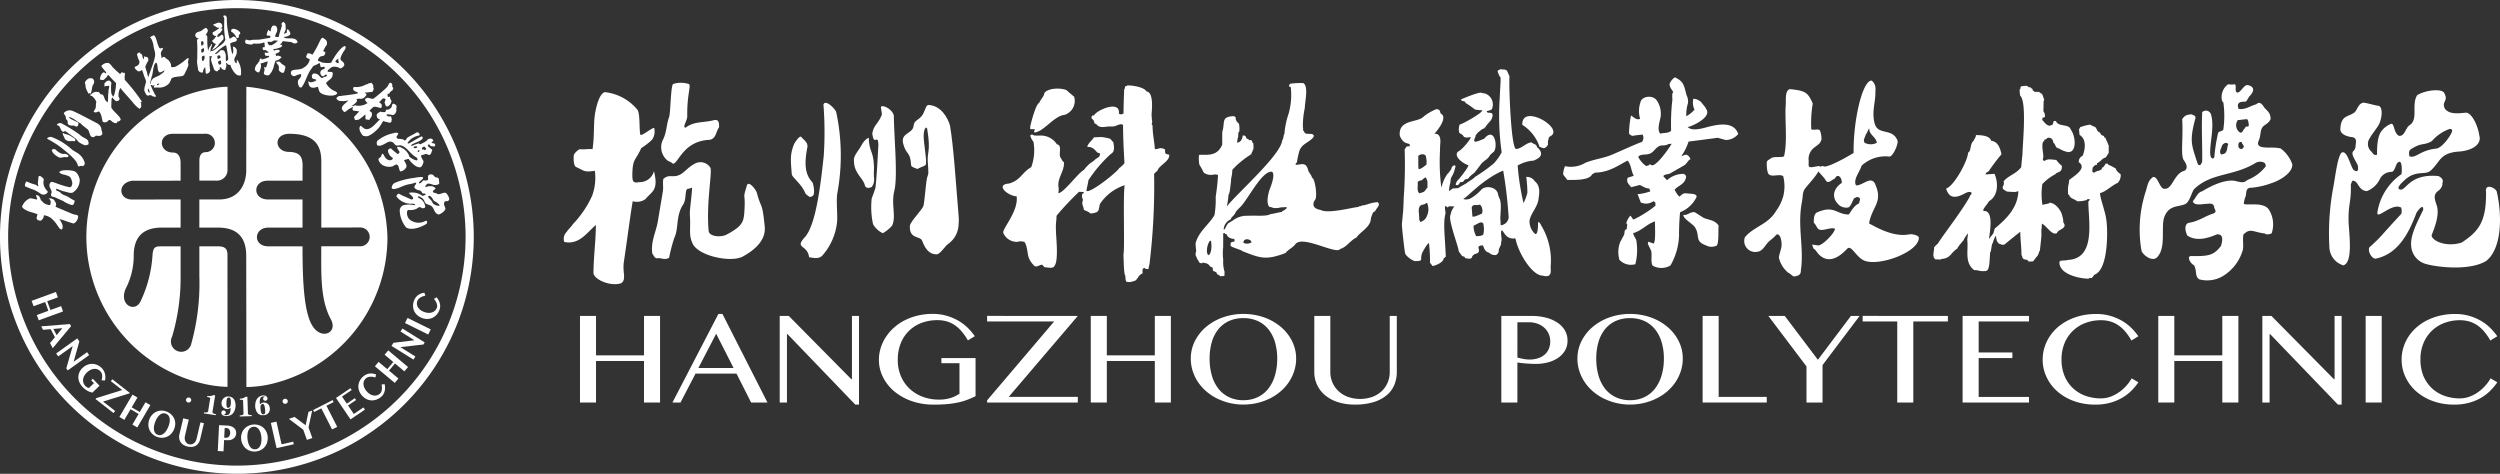
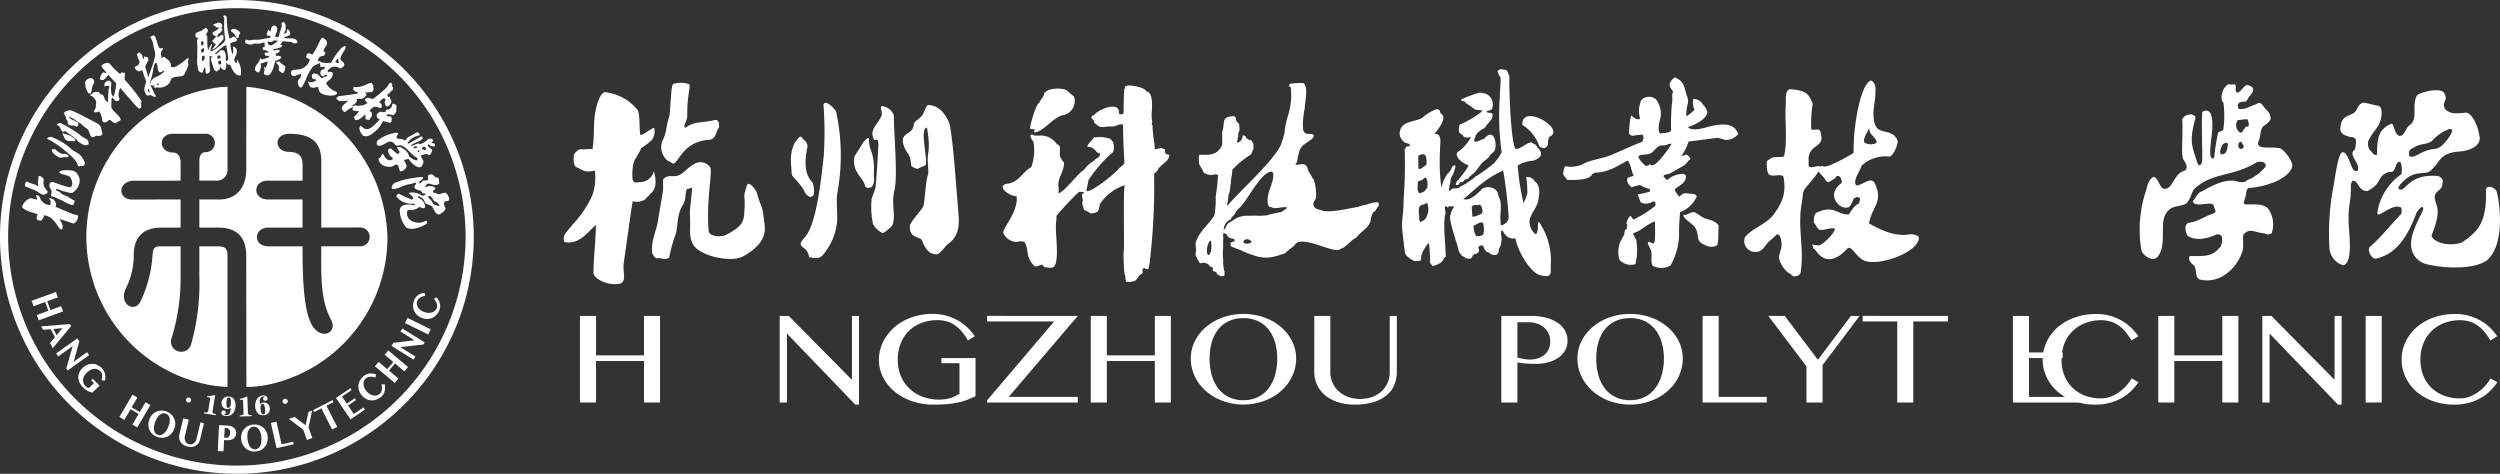
<svg xmlns="http://www.w3.org/2000/svg" width="341.172" height="64.656" viewBox="0 0 341.172 64.656">
  <rect x="0" y="0" width="341.172" height="64.656" fill="#333333" stroke="none" />
  <g id="logo" transform="translate(-315.623 -174.103)">
    <g id="组_40" data-name="组 40" transform="translate(-18 -0.428)">
      <g id="组_39" data-name="组 39">
        <g id="组_37" data-name="组 37">
          <path id="路径_35" data-name="路径 35" d="M474.734,192.517c.037-.117.081-.238.119-.347-.168-.012-.337-.012-.508-.012h-.131c0-.12,0-.24.01-.361.01-.179.726-3.06,1.234-3.245.153-.437.647-.855.689-1.322.5-.714,2.283-.734,3.029-.394,0,.027.987.861,1.032.889a2,2,0,0,1-1.313,2.484c-1.428.132-2.773,2.254-4.08,2.406a.66.66,0,0,0-.081-.1m12.2,16.791c.045.392.025,2.693.276,2.883a1.952,1.952,0,0,0,.1.757c.091.049.091.049.435.083a2.836,2.836,0,0,0,.8-.205c.051-.034.1-.056.153-.083a.431.431,0,0,1,.2-.275,1.174,1.174,0,0,1,.652-.624c0-.135-.064-.664.134-.7.061-.013.126-.025.193-.04a.669.669,0,0,0,.067.123c.13.011.258.024.4.037.009-.073.025-.145.037-.2.039-.183.079-.35.115-.519a88.389,88.389,0,0,0,.627-12.282,3.872,3.872,0,0,1,.458-.433c.171-.72,1.729-1.295,1.6-2.185-.611-.129-.537-.11-.573-.722-.746-.363-.764-.033-1.391-.033,0-.715-.312-2.052-.306-3.238-.046-.045-.082-.1-.123-.129.023-.107.056-.216.077-.325v-.083c-.077-.383-.054-.687-.088-.8v-.2c.041-.586.317-3-.693-3.1-.326-.6-1.872-.829-2.591-.829a.561.561,0,0,1-.335.132c-.023.142-.014.335-.123.432-.038,1.114-.083,2.158-.083,3.278-.239.109-.423.18-.632-.008.2-1.891-3.063-.445-3.384.25a2.19,2.19,0,0,0-.262.047c-.2.312-.06.4.184.625.052.146.1.292.154.447a.5.5,0,0,1,.317.2c.525.482,1.04.2,1.833.2a1.662,1.662,0,0,0,1.028-.214c.066,0,.523-.158.523-.05a1.094,1.094,0,0,1,.172.023c.005,1.843.089,3.4.194,5.255a3.538,3.538,0,0,1-.716.672c-.32.579-4.024,3.511-4.471,3.1.052-.491.22-.971.267-1.452a18.6,18.6,0,0,1,3.072-3.593c.6-.309.41-1.082.319-1.611-.238-.182-.272-.366-.472-.467a7.4,7.4,0,0,0-1.133-.217H483.9c-.326.011-.659.024-.98.037-.267.43-.853.842-.915,1.308.715,0,.887.255,1.359.757.131.05.261.1.389.147-.026.463-.236.512-.609.757a3.156,3.156,0,0,1-.613.479,4.637,4.637,0,0,0-.983,1c-.8.4-2.768,3.17-3.5,3.17a2.278,2.278,0,0,0,.014-.915c-.109-1.225.8-2.024.771-3.278a1.24,1.24,0,0,1-.391-.543c-.505-.46.263-1.769-.588-1.931a2.6,2.6,0,0,0-2.258-1.192c-.215,0-.967.059-1.074-.132a.3.3,0,0,0-.3.142,2.091,2.091,0,0,0,.433.83,6.654,6.654,0,0,1-.3,3.475c-1.247.693-1.435,1.783-3.031,2.234-1.9.133-.268,1.621.981,1.744h.062c.255,2.07-1.965,4.391-1.828,4.986a2,2,0,0,0,1.935,1.227,1.588,1.588,0,0,1,.94.011c.447.532.384,1.7.651,2.268a2.781,2.781,0,0,0,.592.869c.335.49.762-.025,1.2-.025.089.106.2.215.3.336.444.024,1.193.244,1.373-.182.591-.757.2-3.93.2-4.781v-.061a7.387,7.387,0,0,1,.038-1.323c.056-.215-.027-.645.12-.777a41.71,41.71,0,0,1,2.95-3.128v-.033c.592.012.592.012.711.057a.774.774,0,0,0-.1.193h-.089c-.12.11-.067.373-.067.531a.651.651,0,0,1,.029.637c-.039.408.207.66.207,1.032.336.192.6.205.874.494a2.067,2.067,0,0,0,.814-.142c.1-.038.193-.079.229-.184.037-.049.084-.1.119-.145.03-.279.03-.279.066-.336.031-.157.054-.311.093-.469a6.447,6.447,0,0,1,3.381-2.571c-.246,1.575.032,8.378-.163,9.495" fill="#fff" fill-rule="evenodd" />
-           <path id="路径_36" data-name="路径 36" d="M602.208,206.377a3.562,3.562,0,0,0-.61.911c-.144.212-.853.971-.853,1.156-1,.644-.874,1.334-2.2,1.428a.278.278,0,0,0-.038.081c-.26-.014-.525-.028-.772-.028-.505-.448-.125-1.1-.169-1.641a3.824,3.824,0,0,1,.524-.517c.586-1.013,3.071-4.146,4.326-6.356.011-.057.026-.114.042-.171.518-.464.019-.589-.292-.479-.335-.006-2.352,1.7-2.956-.5,1.095-.325,2.987-3.86,2.987-4.888.455-.2.261-1.268.751-1.606.133-.353.286-.387.334-.8.684,0,1.875.059,2.072.778.993.1,1.257,1.166,1.411,1.839a24.953,24.953,0,0,0-1.705,2.256c.047.08-.5.21-.459.481.228.028.989-.078,1.214-.059.494,1.1.576,2.957-.755,3.726-.238.474-1.139,1.326-.633,1.339,1.351.017.687,3.163.633,3.81l.575-.732c.093-.158.19-.835.323-.777,1.127-.971,3.016-2.535,3.11-4.987h-.215a.252.252,0,0,0-.051.082,9.221,9.221,0,0,1-1.321-.057c-.315-.218-.7-.312-.5-.772.143-.124.105-.457.09-.642.713-.823,1.651-.955,2.381-1.9.056-.573.1-1.148.171-1.716,0-1.185.637-7.21-.3-8.039a4.053,4.053,0,0,1-.086-.839c.131-.059.117-.243.131-.368a1.061,1.061,0,0,1,.155-.093c.226-.025.456-.049.689-.058.223.138.294.236.564.225.057.254.268.051.24.407.116.057.226.081.261.2h.655a.849.849,0,0,0,.067.127c.491.126.4.6.6.909a1.108,1.108,0,0,0-.087.525c-.011.36-.026.715-.026,1.082a3.1,3.1,0,0,1,.183.345c.008.15.022.3.036.447-.337.092-.337.092-.353.127a1.714,1.714,0,0,0-.015.277c.277.307.6.788,1.069.788a.5.5,0,0,1,.044-.076,1.348,1.348,0,0,1,.231-.013,1.34,1.34,0,0,0,.2-.54c.077-.033.077-.033.321-.011.311.837,1.756.334,2,1.126.713.945.867,3.189-.362,3.1a3.41,3.41,0,0,1-1.221-.486c-.631-.138-.363-.483-.779-.8-.044-.391-.225-.737-.773-.656-.193.139-.168.2-.414.229a1.6,1.6,0,0,0-.071.208c-.476.205-.082,1.7-.108,2.126-.03.357-.209.511.179.58.465-.342,1-.157,1.587-.129a4.16,4.16,0,0,0,.767.813c0,.624-.1.736-.742.979a1.56,1.56,0,0,0-.184.179,6.356,6.356,0,0,0-1.745,1.332,9.217,9.217,0,0,0,.015,2.827l.912-.2c.019-.035.03-.068.041-.09.841,0,1.7,1.164,1.774,1.906v.022c.074.137.074.137.135.782.638.837-.8.919-.875,1.438-.693.367-1.424-1.005-2.052-1.292-.021-.011-.031.716-.05.716-.038.094-.038.094-.024.888-.049.716-.136,1.421-.218,2.127-.028,0-.047,0-.057.009a2.611,2.611,0,0,1-.235.617,7.979,7.979,0,0,0-.594.773,2.86,2.86,0,0,1-.654.034c-.277-.517-.747.051-.891-.793a.211.211,0,0,0-.07-.045v-.024c0-1.064-.16-2.134-.16-3.2,0,0-2.012,1.594-2.167,1.76-.186,0-.449.068-.54-.083-.07-.01-.152-.02-.214-.034-.091-.115-.173-.217-.244-.32-.057-.011-.163-.775-.195-.775a4.347,4.347,0,0,0-.41,1.037c-.17,0-.179,1.205-.348,1.217-.092,1.285-.061,2.521-.6,2.555a2.6,2.6,0,0,1-1.13-.094c-.155-.008-.314-.023-.468-.032-1.353-1.065-.734-2.762-.928-4.152m12.59,3c-.148,1.709,2.711,2.331,4.005,2.331,0-.022,0-.036.018-.045.1-.049.1-.049.412-.049,0-.082,0-.082.052-.082.087-.124.183-.248.276-.364,2.065-.734,1.8-6.782,1.61-7.6-.128-1.038-.845-2.874-.845-3.547.728-.13,1.659-1.079,2.415-1.384a1.451,1.451,0,0,0,.4-1.185c-.26-.2-.6-.447-.639-.756a7.071,7.071,0,0,0-1.028-.54c-.051-.057-.092-.115-.133-.157a2.078,2.078,0,0,0-.242.009c-.065.091-.27.5-.4.5-.057.032-.057.032-.168.276-.22.232-.808.208-.936.451-.214-.037-.214-.037-.312-.119a1.73,1.73,0,0,1,.076-.619c.134-.115.134-.115.169-.217h.107a.337.337,0,0,1,.037-.082c.078-.012.153-.022.255-.035v-.228c.46-.143.69-.677,1.162-.76.275-.346.338-.54.429-.624v-1.1a.575.575,0,0,0-.091-.045c-.041-.345-.262-.552-.338-.908-.067-.024-.129-.045-.183-.069-.015-.07-.022-.14-.037-.21-.338-.032-.415-.19-.558-.456-.588-.218-.3-.727-.9-.85-.158-.079-.307-.163-.446-.232a7.154,7.154,0,0,0-1.355.355.377.377,0,0,1-.142.242c.015.267.042.531.066.806,1.01.6.757,2.055.42,2.86a.857.857,0,0,0-.521.87c1.206.806-.68,1.916-1.316,2.418a4.636,4.636,0,0,1-.133.861,5.224,5.224,0,0,0,0,1.139h.118c.128.568.705.557,1.106.908a3.907,3.907,0,0,0,1.336-.184.176.176,0,0,1,.032-.092,3.287,3.287,0,0,1,.364-.013.446.446,0,0,1-.2.3c-.046,2.439,1.166,7.864-2.854,8-.056.047-.056.047-.938.1-.034.069-.034.069-.146.116" fill="#fff" fill-rule="evenodd" />
          <path id="路径_37" data-name="路径 37" d="M500.171,212.228c-.251-.256-.447-.134-.567-.567a1.468,1.468,0,0,1-.461-.2c-.013-.665-.047-.287-.431-.625-.174-.353-.639-.435-1.017-.461a.268.268,0,0,0-.021.1.9.9,0,0,1-.415-.145c-.023-.145-.134-.23-.155-.365h-.075c-.118-.385-.118-.385-.2-.482a.845.845,0,0,1,.036-.641c0-.072-.1-1.055-.081-1.114.424-1.626,1.856-2.573,2.577-3.84a12.142,12.142,0,0,0,.164-2.495,29.342,29.342,0,0,0,.322-2.983,1.251,1.251,0,0,0-.515-.071,1.71,1.71,0,0,1-1.428-.241,10.559,10.559,0,0,0-.6-1.087,4.568,4.568,0,0,1-.061-1.293.372.372,0,0,1,.07-.061c1.248,0,2.46.162,3.105-1.39v-1.726c.443-1.338-.248-2.1,1.642-2.161.088.107.088.107.183.133a3.385,3.385,0,0,0,.051.433c.094.05.116.169.143.264.407.072.326.847.326,1.236-.207.133-.145.552-.171.784-.036,0-.036,0-.155.761.49,0,.759-.528.774-.977.69,0,.221.427.806.506a.623.623,0,0,0,.026.134h.349a.884.884,0,0,1,.159.361c.036.014.072.025.106.038a3.911,3.911,0,0,1,.011.868.461.461,0,0,0-.131.3.772.772,0,0,0-.158.4h-.154v.059a12.332,12.332,0,0,0-2.426,2.018,5.573,5.573,0,0,1-.137,1.085c-.034.046-.05.69-.087.844-.044.3-.126,1.35-.3,1.461,0,.423-.226,1.618-.211,1.6,1.387-1.791,7.351-6.981,7.546-9.02.2-.207.13-.617.3-.883a11.067,11.067,0,0,1,.568-2.741,9.373,9.373,0,0,0,.292-3.634.807.807,0,0,0-.165-.026c-.026-.036-.037-.059-.055-.082a.356.356,0,0,1,.148-.34.562.562,0,0,1,.145-.023,10.316,10.316,0,0,1,1.641-.069c.746.439.207,2.57.207,3.379a11.609,11.609,0,0,0-.264,2.668c.069.073.021.337.021.448l.114.032c.049.17.058.219.191.305.025.046.025.046.2.083.271.01.546.026.822.037a.52.52,0,0,0,.01.119.883.883,0,0,1,.148.06c0,.635-1.5,1.085-1.777,1.752-.191,0-.53,1.64-.53,1.933-.1.035-.229.232-.184.337.746,0,1.4-.464,1.7.713.05.321.44.619.53,1.051.437.1.758,2.672.42,3.006-.431.634-.3,1.209.777,1.4,1.044.535,4.191-.336,5.142-.422.062-.121.256-.1.373-.108a.492.492,0,0,1,.042-.086c.536,0,1.16-.338,1.723-.4a4.651,4.651,0,0,1,.481-.059c.476.384-.2.819-.341,1.247-.365.048-.417.55-.58.913.014,1.232-1.406,1.831-1.985,2.68-.777.33-1.41,1.379-2.2,1.537-.473.879-5.186-1.973-6.136-.619-.334.455-1.028.749-1.327,1.183-2.666,1.011-3.431.715-5.884-.252-.076-.154-1.311-.464-1.616-.713a4.271,4.271,0,0,1,.016-.458,1.865,1.865,0,0,1,.537-.158c-.019-.122-.034-.228-.046-.337-.471-.039-.9-.169-1.06-.654a1.05,1.05,0,0,0-.179-.024c-.018-.036-.025-.07-.04-.109a1.223,1.223,0,0,0-.241.015c0,.251,0,.505.01.759-.01.385-.01.771-.01,1.171a7.068,7.068,0,0,0,.01,1.693,4.5,4.5,0,0,0,.18,1.629c-.011.169-.011.348-.011.529-.108.051-.108.051-.541.075m4.543-8.271c.455.012,1.953.083,2.242-.207.545-.049,1.062-.229,1.608-.3a.188.188,0,0,1,.024-.086,2.009,2.009,0,0,0,.626-.434.407.407,0,0,1-.009-.1c-.062-.037-.062-.037-.815.009a2.671,2.671,0,0,1-1.034.074,1.036,1.036,0,0,0-.494-.134c-.43-.339-.315-1.563.1-2.623.485-1.245.606-2.271.054-2.19-1.226.182-2.644,2.917-3.854,4.5-.336.444-.915.774-1.048,1.331a.21.21,0,0,0-.1.025c-.083.252-.369.276-.425.64a1.575,1.575,0,0,0-.989,1.4.528.528,0,0,1,.17-.061,4.1,4.1,0,0,1,.435-.787c1-.558,1.038-.828,2.194-1.024.44-.012.87-.024,1.311-.024m-1.415,3.7a1.1,1.1,0,0,0,1.1-.057c0-.451-1.105-.69-1.1.057m-4.761,1.7c.241-.07.5-.793.358-1.826-.086-.653-.813.834-.5,1.672.032.085.122.07.143.154" fill="#fff" fill-rule="evenodd" />
          <path id="路径_38" data-name="路径 38" d="M541.371,191.563c-.111-3.057,6.047.622,3.71,1.619-.037.142.014.078-.107.131-.041.326-.041.326-.068.35-.036,0-.036,0-.041.645a1.5,1.5,0,0,0-.168.251.468.468,0,0,0-.128.033.323.323,0,0,0-.015.086c-.389.165-.469-.017-.829-.1a5.642,5.642,0,0,0-2.354-3.012m-8.777,7.534c.208-.184,1.6-1.946,1.39-2.025-1.2-.457-2.05-1.5-1.254-1.933.6-.324,1.935-2.044,1.511-1.907a1.222,1.222,0,0,1-.835-.012c-.169-.339-.351-.361-.633-.563a1.775,1.775,0,0,1,.055-1.141c.467-.084,3.165-1.621,3.08-1.939a6.628,6.628,0,0,1-1-.106,11.8,11.8,0,0,0-1.293-.9c-.023-.377-.57-.1-.6-.484.282-.114,2.732-1.179,2.86-.849a.713.713,0,0,1,.169.012,2.193,2.193,0,0,1,.255.041,1.587,1.587,0,0,1,.917,2.135v.024a2.117,2.117,0,0,1-.7.235c.024.429.641.039.8.458,0,.888-.593,1.024-1,1.771a.22.22,0,0,0-.094.022.255.255,0,0,0-.02.1c-.42.094-.6.423-1.042.659l.184-.109c-.051.016-.322.416-.353.432.031.249-.3.592-.149.774.062.274,1.116-.286,1.315-.323,1.486-1.8,1.924,1.237,1.289,1.8-.035.018-.465.4-.481.431-.274.538-.732.692-1.161,1.141-.025.023-.788,1.063-.983,1.27a8.566,8.566,0,0,0-.705.6c-.03.228-.355.242-.445.281-.4.122-.15.28-.542.4-.338-.122-.323.261-.406.268a.341.341,0,0,1-.44.094,1.119,1.119,0,0,1,.3-.654m7.673,7.978c.056-.069.18-.007.2.088.436,2.043,2.277,4.915,3.623,4.97.027-.042,1.082.426,1.17-.495.025-.248-.015-.5-.01-.744a9.24,9.24,0,0,0-1.266-5.564c-.119-.208-.223-.505-.448-.491-.014.346.012,2-.486,1.538a2.323,2.323,0,0,1-.682-1.76c.181-.992,1.02-1.74,1.212-2.815l0-.02c.126-.848.3-1.816-.44-2.479-.09-.009-.171-.379-.738-.58a1.879,1.879,0,0,0-.484-.057,16.412,16.412,0,0,1,.157,2.175,7.2,7.2,0,0,1-.526,1.4,33.047,33.047,0,0,1-.8-5.128,5.141,5.141,0,0,1,2.246-.678c-.008-.092,1.852-.543.393-1.842-.1-.464-.511-.372-.732-.64-.772.049-1.351.855-2.112.9-.691.045-1.017-8.531-.91-9.966-.085-.029-.206-.5-.272-.533-.091-.388-.445-.317-.972-.383-.038,0-.354.2-.388.206.019.173.239.795.4.87.06.559-.046,1.32-.089,2.68a35.723,35.723,0,0,0,.253,7.586,7.2,7.2,0,0,1-1.048,1.49,21.766,21.766,0,0,1-2.626,1.883c-.066.174-.857.621-1.066.794-.252.2-1.138.608-1.147.716l-.733.049c-.015-.064-.573.4-.573.354a4.956,4.956,0,0,1,.191-1.148c.045-.968.32-.751.571-1.723.076-.322.271-.66-.056-.638a.583.583,0,0,0-.388.536c-.175.184-.361.528-.5.6a4.977,4.977,0,0,0-.839,1.907l-.052-.269a27.153,27.153,0,0,1-.171-4.312c.023-.507.034-1.185.058-1.407.072-.783-.077-1.415-.8-1.369-.008.028,1.91-2.08.949-2.707-.23.015-.02-.693-.694-.643a7.006,7.006,0,0,0-1.721,1c-.774.872-3.392.347-3.269,2.511.016.259.423,1.046.965,1.125.014.054.238.039.266.1.243.032.142.432.024.326-.512.033-.288.075-.581.425a63.24,63.24,0,0,1-.133,6.705c0,.053-.043,1.66-.111,2.075l-.127,1.363c-.057.23.389,4,.429,4.008.063.393,1,1.032,1.339,1.1.279-.028.85.032.86-.26a2.015,2.015,0,0,1,.32-1.209c.107-.2.68-1.18.751-.936a21.057,21.057,0,0,1,.128,2.645c.076.017.317.394.33.423.478-.062,1.532-.511,1.532-1.052a.815.815,0,0,0,.293-.237c-.1-2.716-.386-4.471-.048-5.835.05-.21-.144-.868-.009-1.031.114-.136.279.294.389.116-.013-.19.69-.078.846-.078a2.108,2.108,0,0,0-.51,1.088c-.45.536,1.1,4.449,1.1,5.023.024.058.42.569.45.644.25.089.387.061.4.271.36.071.944.263,1-.26.077-.1.2-.13.238-.244.524-.131.81-.261.611-.854-.093-.275.354-.415.624-.337.133.392.3.861.8.952a1.13,1.13,0,0,0,.958.33c.36-.177.381-.409.392-.8.067-.076.25-.557.307-.624-.023-.4.077-.395.066-.781-.011-.3-.15-.908.011-1.16.27-.018.46,1.192,1.7,1.114m-2.059-5.6c.488.807.077,2.575.207,3.236.036.179-.051.568.092.551a1.2,1.2,0,0,0,1.018-1.042,58.968,58.968,0,0,0-.747-6.412c-3.011,1.255-5.3,4.122-5.469,3.8.116.245.819.137,1.044-.024a6.081,6.081,0,0,0,1.5-1.235c.6-.528,2.129-.332,2.241.795m-1.948,4.456a3.4,3.4,0,0,1-.057.816c-.036.344-.743.332-.992.347a2.941,2.941,0,0,1-.366-1.42s.586-.314.791-.409c.414-.188.546.136.551.127Zm-1.566-1.5-.1-1.265c.215-.525.533-.221,1.008-.368.317-.1.624.862.358,1.233l-.9.365Zm-7.285-.206c-.035-.565-.214-1.4.626-1.453.189-.024.385-.295.48-.185a2.128,2.128,0,0,1-.031,1.737,1.271,1.271,0,0,1-.919.825c-.042-.252-.169-.2-.128-.5Zm.052-2.977c-.38-.354-.2-.829-.23-1.555a.59.59,0,0,1,.389-.2c.291-.023.415-.392.708-.411.336.554.2.7.237,1.359-.172.155-.357.553-.565.623Zm.864-5.108a5.06,5.06,0,0,1,.117.674l-.016.5s-1.067.928-1.1.5c-.032-.3-.009-1.355-.025-1.666.217-.261.857-.366,1.029,0" fill="#fff" fill-rule="evenodd" />
          <g id="组_33" data-name="组 33">
            <path id="路径_39" data-name="路径 39" d="M446,188.807a49.355,49.355,0,0,1,.04,6.982c-.413,3.82-1.062,9.6-2.654,11.186-1.331,1.519.434.909.654,2.66.507.067,1.379.326,1.863-.292a8.214,8.214,0,0,0,1.952-4.507c.1-.882-.151-2.979.048-4.005a28.208,28.208,0,0,0-.164-11C447.616,189.391,446.247,188.017,446,188.807Z" fill="#fff" fill-rule="evenodd" />
            <path id="路径_40" data-name="路径 40" d="M463.258,191.624c-.279-.948-1.183-2.7-2.948-2.771-.37.031-.482,1.015-.9,1.506-.482.583-1.043.643-1.1,1.278-.1,1.264-1.933.932-1.384,2.662.4,1.4.938.906,1.032,2.785.057.285.66.412.866.505.8-.417.715-.268,1.088-.52.312-.209-.271-3-.238-4.084.031-1.055.459-1.361.509-.679.456,2.813-.025,3.019.047,4.191.127,2.08.122,1.559-.106,2.333-.116.413-.35,3.35-.462,3.744-.19.634-1.761,2.091-1.873,2.784-.1,1.835,1.424,1.348,1.674,2.021.556,1.5,1.227,1.872,2.025,1.864.528-.1,1.14-1.224,1.621-1.486.771-.639,1.531-1.5,1.33-3.825C464.074,199.64,463.775,194.568,463.258,191.624Z" fill="#fff" fill-rule="evenodd" />
            <path id="路径_41" data-name="路径 41" d="M444.512,201.27c.342-.065.2-1.445-.017-1.845-.857-.919-1.191-2.114-.744-4.548.295-.9-.418-1.179-.774-1.654-.19-.25-.723.516-.977.941-.524,1.332-.521,1.947-.329,4.1.035.543,1.3,1.231,1.916,2.746C443.9,201.21,444.108,201.619,444.512,201.27Z" fill="#fff" fill-rule="evenodd" />
            <path id="路径_42" data-name="路径 42" d="M452.9,198.815c-.072-.673.042-1.235-.032-1.9a5.6,5.6,0,0,0-.38-1.821,4.93,4.93,0,0,1-.292-1.746c-.345.027-.815.651-.92.854-.5.967-1.236,1.6-1.11,2.307.006,1.677,1.239,2.3,1.477,3.29.1.4.488.471.949.243A1.654,1.654,0,0,0,452.9,198.815Z" fill="#fff" fill-rule="evenodd" />
            <path id="路径_43" data-name="路径 43" d="M453.843,189.186c.031.327.112.64.132.967-.474,1.284-1.13,1.406-1.313,2.62.07.378.141.983.476.838.244-.108.31.007.357.643-.072,1.333-.2,4.155-.4,5.915-.266.842-.534,1.461-.515,1.477a10.907,10.907,0,0,0,.187,3.476,2.911,2.911,0,0,0,1.337,1.233,5.236,5.236,0,0,0,1.26-1.02c.6-1.308-.157-2.856.308-4.768.486-2.009-.025-7.028-.071-10.287C455.343,189.308,453.835,188.715,453.843,189.186Z" fill="#fff" fill-rule="evenodd" />
          </g>
          <path id="路径_44" data-name="路径 44" d="M674.353,200.691c-.124-.532-1.671-1.207-1.465.042.058,4.074-1.026,5.394-3.328,6.9-2.153.692-4.1-.276-4.1-1,.47-1.153,1.112-2.9.69-4.106-.341-.971-.43-1.447.2-1.947a1.394,1.394,0,0,0,.6-.89c-.108-.231.387-.666-.559-1.133-4.052-.376-4.41,2.115-5.259,1.829-.578-.152.272-.931.654-1.281,1.535-1.42,2.77-.62,3.522-1.276,1.338-1.172,1.2-2.336,3.661-2.6,2.108-.094,3.358-1.044,3-2.219-.2-1.417-1.084-3.144-1.841-3.1-.733.047-2.244.35-2.878-.58-.445-1.066.6-.962-.107-2.173-.392-.519-2.38-.373-3.637.346-.853,1.295.2,3.3-1.051,4.114-.571.378-.648,1.523-1.424,1.455-.779-.336-.627-1.868-1.139-1.624a2.9,2.9,0,0,0-1.231.93c-.5.577-.66,1.711-.646,3.273-.445.12-.566-.195-.746-.411a1.38,1.38,0,0,1-.251-1.849c.3-.555.854-1.2,1.2-1.773.367-.591.712-2.291.061-2.634-.773-.117-1.33-.331-2.1-.445-.758.1-.869,1.066-1.264,1.352-.855.629-1.806.338-1.909,2.223-.034.784,1.008,1.064,1.545,1.123.682.071.624.559.548,1.055,0,.958-.548.712-.42,1.332.129.584.742,1.275.742,1.711.079.74-.327.609-.648.348-.44-.7-.815-2.474-1.456-2.366-.637-.039-1.056,3.723-1.241,4.6a34.05,34.05,0,0,0-.553,8.547,2.691,2.691,0,0,0,1.882,2.278c1.4-.365.769-4.472.727-5.925-.065-2.51.378-2.641.308-5.129.208-.487.147-.585.519-.436.508.2.614,1.311,1.675,1.357a3.257,3.257,0,0,0,1.753-1.617,1.768,1.768,0,0,1,1.595-1c.36-.007.532-.673.708-1.092.794-1.026.738.929.664,1.391a7.787,7.787,0,0,0-3.292,5.224c-.129,1.111,2.053-1.42,3.269-.632,0,.115.122.648-.039.867-2.751,2.955-2.668,3.046-4.143,4.379-.618.328.055,1.735.687,1.7,3.069-.652,4.5-3.447,5.566-6.27.445-.678.963-1.151.91-.393-.746,1.565-1.775,3.439-1.641,4.87a2.712,2.712,0,0,0,1.668,2.4c.976.434,6.06,1.223,8.558-.284C675.116,208.432,675.075,203.753,674.353,200.691Zm-11.761-5.763c1.566-1.034,1.73-.464,2.9-1.138a5.938,5.938,0,0,1,1.827-1.411c.572-.272.844-.382.966,0-.189.687-1.41,2.353-2.2,2.433-2.254.23-2.771,1.4-3.662,1.037C662.418,195.731,662.265,195.137,662.592,194.928Z" fill="#fff" fill-rule="evenodd" />
          <path id="路径_45" data-name="路径 45" d="M643.608,199.525c1.02-.306,2.977-1.4,2.83-2.606a4.452,4.452,0,0,0-1.6-2.138,6.825,6.825,0,0,0-1.617-.1c-.4-.051-1.78.1-1.371-.92.415-.881.073-1.677.876-2.175.4-.251.931-.738.726-1.073.01-.588-.553-.98-.772-1.244-.171-.2-.568-1.074-1.146-.506-.861.227-1.457.771-2.406.631-.277-.676-.015-1.031.882-.982.234.012.468-.674.661-.811.77-.825.428-1.342-.34-1.457-.506-.077-1.043,1.27-1.48.977-.316-.213.114-1.18-.377-1.081-.521.1-.726-.109-.906.089-.991.806-.852,2.258-.526,2.377a13.3,13.3,0,0,1,0,3.672c-.063.3-.654.219-.729.537a24.329,24.329,0,0,0-.508,3.292c-.273.381-.513-.027-.544-.375-.13-1.445.605-3.791.1-5.463a.726.726,0,0,0-1.205-.338c-.109,2.371.023,4.275,0,6.67-.086.526-.429.822-.644.314-.789-2.484-1.128-2.97-.319-6.017.206-.539-.346-.566-.556-.68-.321.114-.742-.047-1.212.68.158,2.575-.246,4.943.217,5.592.664.933.356,1.324.039,1.464-1.394.392-1.582,2.536-2.654,2.438-.682.1-.9-1.807-1.609-1.585-.7.51-.74,1.248-.971,1.956a16.788,16.788,0,0,0-.577,8.077c.129.557,1.652,1.779,2.3.69,1.037-1.313.33-4.051.829-5.322.64-1.615,1.848-1.3,2.82-1.717.659-.289.9-1.737,1.284-2.1,2.333-2.207,5.295-1.679,8.318-3.514.422-.277,1.467-.3,1.4.464a5.932,5.932,0,0,1-2.185,1.721c-.691.23-.476.663-1.838.292-1.1-.3-2.86.289-4.636,1.377-.674.168-.857.9-1.283,1.355.077.414.614.532,1.571.379.639,0,1.1-.218,1.316.3,0,.452.526.73-.087,1.006-1.085.311-1.983,1.054-3.3,1.258-.582.092-.67.872-.256,1.747,1.1.737,2.481.511,4.019-.158,1.036-.1.733,1.017.582,1.571-1.034,1.333-1.74,1.422-4.166,1.383-.492.113-.042,1.005.5,1.27.427.9.06,1.553.736,1.923a4.21,4.21,0,0,0,3.254-.5,6.141,6.141,0,0,0,2.667-3.593c.088-.506-.054-1.407.057-2.025.943-.954,1.277-.343,2.935-.152.192.228.822.075.93-.037a3.765,3.765,0,0,0-.41-3.261c-.828-1.148-3.379-.376-3.4-.825a4.7,4.7,0,0,1,.194-.793c.238-.388-.062-1.355.8-1.322A10.52,10.52,0,0,0,643.608,199.525Zm-6.889-3.925c-.3-.454.039-.767.145-1.221.181-.292.642-.528.841-.163C637.489,194.668,637.705,195.6,636.719,195.6Zm2.784-.71c-.346-.138-.413-.138-.413-.615,0-.244.211-.469.458-.34C639.593,194.289,640.185,194.514,639.5,194.89Zm.523-2.9c-.424.342-.257.644-.684.644a1.189,1.189,0,0,1-.318-1.722c.32,0,.932-.115,1.245-.115.212.113.243.743.243.916C640.269,191.927,640.026,191.681,640.026,191.99Z" fill="#fff" fill-rule="evenodd" />
          <g id="组_34" data-name="组 34">
            <path id="路径_46" data-name="路径 46" d="M424.582,196.319c.306.3.506.216.813.521.721.332,1.316-3.1,5.094-3.228.9-.211.789-1.052,1.259-1.7.072-1.012-.312-1.065-.7-.982-1.385.373-2.663.11-3.879,1.031-.454-.08.245-.947.243-1.578-.048-2.878.53-4.109.243-4.372a3.439,3.439,0,0,0-2.174-.015c-.342.324-.336,3.909-.543,4.5-.439,1.26-.274,2.022-.919,3.265A2.345,2.345,0,0,0,424.582,196.319Z" fill="#fff" fill-rule="evenodd" />
            <path id="路径_47" data-name="路径 47" d="M422.868,197.886a2,2,0,0,1-1.945,1.5c-.807.1-1.048.166-1-1.288.068-1.978.465-1.665,1.211-3.355a10.107,10.107,0,0,0,1.455-1.118,1.982,1.982,0,0,0,.316-1.607c-.123-.207-1.771,1.161-1.877.906-.205-.486-.01-2.944-.436-3.438a6.673,6.673,0,0,0-4.42-2.379c-.685.155-1.1,1.659-1.286,2.6-.321,1.6-.09,2.987-.4,5.186-.694-.08-1.012.077-1.708,0-.245.035-.874.6-.859.911,0,.109-.109,1.32.347,1.532,1.1.493,1.076.74,2.533.5a7.064,7.064,0,0,1-.366,3.4,13.848,13.848,0,0,1-2.655,3.916c-.093.214-.72.8-.808,1.015a1.315,1.315,0,0,0-.342,1.384c2.032.42,3.035-1.221,4.314-2.319-.017,2.418-.312,4.171-.329,6.591.107.849,2.276,1.836,3.751,1.37.808-.495.175-1.468.4-2.942.392-2.572.908-6.606,1.208-8.258a2.017,2.017,0,0,0,1.724-.282C422.593,200.632,423.527,200.532,422.868,197.886Z" fill="#fff" fill-rule="evenodd" />
            <path id="路径_48" data-name="路径 48" d="M437.984,205.446c-.348-3.523-.464-2.284-1.075-4.613-.093-.369-1.156-1.791-1.37-.954-.628,2.051-.15.777-.328,3.449-.094,1.425-.184,2.022-2.42,3.212-.685.38-2.286.339-2.454-.443-.361-3.843.515-8.1.231-8.679a1.589,1.589,0,0,0-2-.614c-1.395.692-1.659,1.642-2.837,1.763-.6.062-.932-.164-1.582.376-.117.689.039,1.062-.074,1.746-.209,1.294-.451,2.674-.662,3.97-.243,1.515-1.022,2.866-.764,4.5.209.2.285.735.8.6.5-.022.92.305,1.489-.062a22.13,22.13,0,0,1,.727-2.76c.589-1.19.177-2.981,1.176-4.471.553-.831.135-2.289.788-2.174.178-.122.435-.036.43-.248.051.665-.337,3.115-.292,3.78.153,2.064-.224,2.732.428,4.057.938,1.636,5.231,2.516,6.817,1.648C436.443,208.742,438.178,207.417,437.984,205.446Z" fill="#fff" fill-rule="evenodd" />
          </g>
          <g id="组_35" data-name="组 35">
            <path id="路径_49" data-name="路径 49" d="M566.3,191.958c-.6.167-1.809.433-2.29-.042-.029-.016-.059-.029-.086-.044.665-.121,2.885-1.166,2.678-2.162a2.6,2.6,0,0,0-.607-.949,1.541,1.541,0,0,0-1.279-.747,2.166,2.166,0,0,0,.158,1.483,4.224,4.224,0,0,1-1.125.9,5.45,5.45,0,0,1,.226-1.776,1.807,1.807,0,0,0-.179-1.076c-.384-1.433-.4-1.889-1.6-2.463a1.921,1.921,0,0,0-.734.908c.034.535.316.753.52,1.123-.287.126-.051.95-.174,1.383a29.479,29.479,0,0,0-.129,3.846c-.274.415-1.042.277-1.466.433-.51-.494-.063-1.718.039-2.334a3.2,3.2,0,0,0-.562-2.247c-.584-.764-2.064-.509-2.2.311a3.687,3.687,0,0,0-.041,2.238c-.6.321-1.237-.635-1.253-.388a12.484,12.484,0,0,0-.261,2.333c.021.2.236.285.434.389a13.267,13.267,0,0,1,1.427-.172.941.941,0,0,1-.09.993c-.677.205-3.572,1.539-4.278,1.816-1.111.438-2.391.585-3.456,1.035a3.824,3.824,0,0,1-2.77.461,2.843,2.843,0,0,0-.255,1.14c.188.244.374.49.563.733,1.145.016,2.991.04,3.367-.733.017-.073.372-.188.385-.26,1.885-.015,3.149-.949,4.458-1.641.486.41.521,1.531.865,2.073-.273.088-.548.172-.824.259-.28.589.221.979.476,1.3l1.125-.3c.415.093.682.459,1.34.476.041.115.086.23.129.347v.041a6.99,6.99,0,0,1-1.729.39c.142.373.291.748.435,1.124a1.7,1.7,0,0,0,1.726-.175c.089.1.174.079.259.181.029.028,0,.409.025.437a15.118,15.118,0,0,1-3.006,1.891c-.158-.117-.268-.409-.428-.523-.211.186-.752,1.1-.429,1.163.026.23-.079.425-.05.656-.429.157-.232.393-.39.82-.175.317-.344.635-.516.951a3.83,3.83,0,0,0-.1,2.434,2.165,2.165,0,0,0,2.169.591,7.907,7.907,0,0,0,.133-3.243c-.1-.36-.357-.555-.434-.993,1.2-.336,1.871-1.266,2.982-1.6-.011.843.114,2.637-.175,3.024-.245-.086-.491-.171-.735-.258-.012.043-.027.087-.042.129-.043.208-.01.192.042.3.131.272.26.547.387.821.153.591-.112,1.6.221,2.03a2.431,2.431,0,0,0,2.419-.043,8.8,8.8,0,0,0,1.167-4.106,30.822,30.822,0,0,1,.14-3.152,4.152,4.152,0,0,0,2.157-1.9c.44-.681-.752-.6-1.31-.678-.527-.07-.757.351-.947.456a3.385,3.385,0,0,1-.644-.951c.409-.533,1.388-.713,1.553-1.687.063-.309-.171-.315-.259-.474a3.308,3.308,0,0,0-2.331.863c-.176-.186-.35-.373-.518-.56.239-.277.51-.2.905-.347l2.032-1.167c.271-.2.516-.733.777-.778a.884.884,0,0,0-.606-.646q-.324.106-.647.216a6.9,6.9,0,0,0,.992-1.989c.724-.09,3.576-.461,3.98-.518.357.1.716.2,1.08.3a2.2,2.2,0,0,0,1.725-.82C570.214,191.029,568.061,191.474,566.3,191.958Zm-7.045,5.1c-.215.087-.327-.03-.475-.129-.14.2-.244.19-.516.259a3.589,3.589,0,0,1-1.083-1.253c.415-.475,1.057-.176,1.687-.476.437-.207.709-.78,1.208-.994.221-.18.813.036,1.253-.293.056.045.352-.052.413-.01C561.656,194.36,560.1,196.712,559.259,197.057Z" fill="#fff" fill-rule="evenodd" />
            <path id="路径_50" data-name="路径 50" d="M566.131,204.274c-.4-.259-.808-.517-1.211-.775-.681-.114-1.053.5-1.556.344-.127.488,1.264,1.225,1.556,1.684.78,1.218-.119,1.9,1.558,2.509a1.538,1.538,0,0,0,1.336.042c.41.033.28-2.108.347-2.767C567.615,204.572,567.113,204.633,566.131,204.274Z" fill="#fff" fill-rule="evenodd" />
          </g>
          <g id="组_36" data-name="组 36">
            <path id="路径_51" data-name="路径 51" d="M582.1,193.789c.209-.135.049-1.209-.155-1.5-.138-.2-1.069.072-1.139-.144a15.6,15.6,0,0,1,.2-3.474c-.665-1.586-1.054-1.751-3.121-1.982-.706.24-.509,1.426-.567,2.206-.143,1.934.261,4.943-.22,6.924-.141.272-1.311.019-1.7.266-.643.4-.685.4-.667.826,0,.268.028,1.256.33,1.446.471.351,1.442-.135,1.913.218a5.632,5.632,0,0,1,0,2.761,6.2,6.2,0,0,1-.95,1.949c-1.115,1.913-3,2.107-4.279,3.624a1.5,1.5,0,0,0,1.742,1.973c.633-.078,1-.794,1.351-1.2s.667-.511,1.2-1.124c.385-.21.7.39.721,1.366.01.588-.463,1.559-.35,1.874a3.8,3.8,0,0,0,1.243,1.948c.27.089.537.435.807.525.179-.09.953-.006.927-.84.455-3.185-.512-5.988.148-9.354.146-.762.035-1.306.444-1.837.56-.729,2-2.188,2.022-2.938.005-.333-1.393.322-1.535-.1-.047-.141,0-.632-.025-.85a1.946,1.946,0,0,1,.592-1.53C581.3,194.546,582.031,194.181,582.1,193.789Z" fill="#fff" fill-rule="evenodd" />
            <path id="路径_52" data-name="路径 52" d="M594.217,206.509c-1.891.367-3.849-.547-5.526-1.491.383-2.254,1.9-2.855.89-5.221-.51-1.49-1.81.142-2.669.026-.436-.794.539-1.871.752-2.667a4.755,4.755,0,0,1,3.75-1.265c.47.172,1.35-1.77,1.151-2.2-.7-1.726-2.615-.664-3.09-2.248-.451-1.506.072-2.907.082-4.169,0-.617.148-1.2-.517-1.749-1.274,0-2.523,5.513-2.456,9.87-1.069.68-3.561,2.025-4.089,1.852-.1-.242-1.094.348-.929.348.209.455,1.017,1.129,1.232,1.585.362.471.723-.072,1.257-.3.217-.6.9-.389.923.6-1.324.91-1.29,2.072-.564,2.844a1.478,1.478,0,0,0,1.436.517c.351-.119.534-.783.785-1.239.551-.276.455-.176.717-.1.224.2.014.486-.031.79-.784.3-1.29,1.508-1.433,1.508-1.613,0-1.963-1.29-4.224-.311-.645.2-.5,1.465-.5,1.465.26.174.418.748.686.888.511.266,1.685-.357,2.185-.092,0,.546-1.674,2.278-2.286,2.278-.221-.058-.563-.055-.836-.138l.193.562c.3.15.517.6.8.866.817.762,2.032,1.046,3.79-.831.575-.613,1.149,1.055,2.292,1.585,1.92.891,7.5-1.1,7.5-3.1C595.493,206.642,594.55,206.444,594.217,206.509Zm-5.953-13.677c.111,0,.356-.774.463-.774-.077.868,1.008,1.215,1.008,1.973a1.814,1.814,0,0,1-1.62,0C587.8,193.694,588.156,193.287,588.264,192.832Z" fill="#fff" fill-rule="evenodd" />
          </g>
        </g>
        <g id="组_38" data-name="组 38">
          <path id="路径_53" data-name="路径 53" d="M414.961,223.793v5.669h-2.189V217.645h2.189v5.381h6.551v-5.381H423.7v11.817h-2.191v-5.669Z" fill="#fff" />
-           <path id="路径_54" data-name="路径 54" d="M432.213,217.374l6.145,12.088h-2.231l-1.993-3.945H428.54l-2.05,3.945h-1.1l6.271-12.088Zm-3.283,7.375h4.8l-2.371-4.674Z" fill="#fff" />
          <path id="路径_55" data-name="路径 55" d="M440.029,217.645h1.235l8.541,8.64h.081v-8.64h.963v12.1h-.508l-9.248-9.614h-.076v9.334h-.988Z" fill="#fff" />
          <path id="路径_56" data-name="路径 56" d="M461.554,218.223a6.054,6.054,0,0,0-2.177.379,4.969,4.969,0,0,0-1.71,1.083,4.916,4.916,0,0,0-1.125,1.705,5.944,5.944,0,0,0-.4,2.249,5.466,5.466,0,0,0,.436,2.248,4.964,4.964,0,0,0,1.2,1.71,5.285,5.285,0,0,0,1.79,1.089,6.284,6.284,0,0,0,2.206.379,5.245,5.245,0,0,0,1.549-.213,4.328,4.328,0,0,0,1.239-.6V224.1h-2.468v-.7h4.661v5.2c-.389.187-.771.351-1.157.5a8.821,8.821,0,0,1-1.249.362,12.487,12.487,0,0,1-1.478.216c-.54.048-1.147.072-1.832.072a8.978,8.978,0,0,1-2.994-.482,7.6,7.6,0,0,1-2.363-1.314A6.033,6.033,0,0,1,454.125,226a5.216,5.216,0,0,1-.558-2.365,5.435,5.435,0,0,1,.245-1.619,5.8,5.8,0,0,1,.7-1.485,6.394,6.394,0,0,1,1.1-1.279,6.875,6.875,0,0,1,1.459-1,8.12,8.12,0,0,1,1.772-.649,8.615,8.615,0,0,1,2.049-.236,6.845,6.845,0,0,1,1.91.254,7.233,7.233,0,0,1,1.6.672,6.635,6.635,0,0,1,1.283.971,7.966,7.966,0,0,1,.968,1.146l-.943.578a7.874,7.874,0,0,0-.863-1.245,4.608,4.608,0,0,0-.968-.862,3.885,3.885,0,0,0-1.087-.5A4.562,4.562,0,0,0,461.554,218.223Z" fill="#fff" />
          <path id="路径_57" data-name="路径 57" d="M480.708,217.645l-9.431,11.049h9.431v.768H468.333v-.3l9.15-10.762h-9.15v-.759Z" fill="#fff" />
          <path id="路径_58" data-name="路径 58" d="M484.67,223.793v5.669h-2.191V217.645h2.191v5.381h6.551v-5.381h2.188v11.817h-2.188v-5.669Z" fill="#fff" />
          <path id="路径_59" data-name="路径 59" d="M503.317,229.742a8.083,8.083,0,0,1-3.656-.857,6.857,6.857,0,0,1-1.456-.981,6.381,6.381,0,0,1-1.112-1.266,5.989,5.989,0,0,1-.71-1.5,5.534,5.534,0,0,1-.254-1.665,5.3,5.3,0,0,1,.552-2.384,6.082,6.082,0,0,1,1.524-1.935,7.372,7.372,0,0,1,2.287-1.305,8.573,8.573,0,0,1,5.651,0,7.394,7.394,0,0,1,2.289,1.305,6.066,6.066,0,0,1,1.519,1.935,5.263,5.263,0,0,1,.554,2.384,5.5,5.5,0,0,1-.253,1.662,6,6,0,0,1-.713,1.5,6.386,6.386,0,0,1-1.107,1.266,7.013,7.013,0,0,1-1.456.981,8.125,8.125,0,0,1-3.659.857Zm0-.6a4.384,4.384,0,0,0,1.975-.426,4.027,4.027,0,0,0,1.445-1.181,5.382,5.382,0,0,0,.887-1.8,8.162,8.162,0,0,0,.3-2.265,7.887,7.887,0,0,0-.3-2.234,5.083,5.083,0,0,0-.887-1.746,3.977,3.977,0,0,0-1.445-1.138,4.547,4.547,0,0,0-1.975-.407,4.645,4.645,0,0,0-2,.407,4,4,0,0,0-1.449,1.138,4.965,4.965,0,0,0-.878,1.746,8.194,8.194,0,0,0-.295,2.234,8.481,8.481,0,0,0,.295,2.265,5.257,5.257,0,0,0,.878,1.8,4.049,4.049,0,0,0,1.449,1.181A4.478,4.478,0,0,0,503.317,229.147Z" fill="#fff" />
          <path id="路径_60" data-name="路径 60" d="M512.984,217.645h2.187v7.665a3.545,3.545,0,0,0,1.106,2.586,3.858,3.858,0,0,0,1.281.79,5.056,5.056,0,0,0,3.364,0,3.794,3.794,0,0,0,1.276-.79,3.463,3.463,0,0,0,.8-1.166,3.659,3.659,0,0,0,.281-1.42v-7.665h.965v7.665a4.539,4.539,0,0,1-.325,1.71,3.63,3.63,0,0,1-1.017,1.412,5.055,5.055,0,0,1-1.774.959,8.5,8.5,0,0,1-2.6.351,7.394,7.394,0,0,1-2.379-.351,5.152,5.152,0,0,1-1.74-.962,4.11,4.11,0,0,1-1.428-3.155Z" fill="#fff" />
          <path id="路径_61" data-name="路径 61" d="M538.507,217.645h4.133a7.8,7.8,0,0,1,1.92.227,5.2,5.2,0,0,1,1.552.653,3.351,3.351,0,0,1,1.046,1.058,2.728,2.728,0,0,1,.382,1.439,2.606,2.606,0,0,1-.373,1.4,3.177,3.177,0,0,1-.979.99,4.477,4.477,0,0,1-1.373.586,6.41,6.41,0,0,1-1.569.194c-.223,0-.461-.005-.71-.018s-.493-.025-.721-.044-.445-.04-.645-.064-.354-.048-.471-.072v5.47h-2.192Zm2.192,5.68c.243.066.512.126.8.184a4.4,4.4,0,0,0,.868.086,3.557,3.557,0,0,0,1.233-.2,2.566,2.566,0,0,0,.882-.528,2.153,2.153,0,0,0,.526-.781,2.683,2.683,0,0,0,.174-.95,2.5,2.5,0,0,0-.229-1.085,2.476,2.476,0,0,0-.624-.831,2.805,2.805,0,0,0-.928-.528,3.49,3.49,0,0,0-1.146-.185H540.7Z" fill="#fff" />
          <path id="路径_62" data-name="路径 62" d="M556.081,229.742a8.126,8.126,0,0,1-1.933-.226,8.033,8.033,0,0,1-1.724-.631,6.967,6.967,0,0,1-1.457-.981,6.39,6.39,0,0,1-1.108-1.266,5.93,5.93,0,0,1-.713-1.5,5.5,5.5,0,0,1-.254-1.665,5.289,5.289,0,0,1,.553-2.384,6.118,6.118,0,0,1,1.522-1.935,7.372,7.372,0,0,1,2.289-1.305,8.567,8.567,0,0,1,5.649,0,7.355,7.355,0,0,1,2.288,1.305,6.021,6.021,0,0,1,1.522,1.935,5.238,5.238,0,0,1,.554,2.384,5.537,5.537,0,0,1-.254,1.662,6.031,6.031,0,0,1-.711,1.5,6.282,6.282,0,0,1-1.111,1.266,6.933,6.933,0,0,1-1.456.981,8.005,8.005,0,0,1-1.723.631A8.138,8.138,0,0,1,556.081,229.742Zm0-.6a4.409,4.409,0,0,0,1.978-.426,4.053,4.053,0,0,0,1.44-1.181,5.364,5.364,0,0,0,.887-1.8,7.977,7.977,0,0,0,.306-2.265,7.709,7.709,0,0,0-.306-2.234,5.065,5.065,0,0,0-.887-1.746,4,4,0,0,0-1.44-1.138,4.573,4.573,0,0,0-1.978-.407,4.636,4.636,0,0,0-2,.407,4.01,4.01,0,0,0-1.452,1.138,5.061,5.061,0,0,0-.873,1.746,8,8,0,0,0-.295,2.234,8.283,8.283,0,0,0,.295,2.265,5.361,5.361,0,0,0,.873,1.8,4.059,4.059,0,0,0,1.452,1.181A4.469,4.469,0,0,0,556.081,229.147Z" fill="#fff" />
          <path id="路径_63" data-name="路径 63" d="M565.978,217.645h2.189v11.049h6.562v.768h-8.751Z" fill="#fff" />
          <path id="路径_64" data-name="路径 64" d="M577.188,217.645l4.52,5.985,4.51-5.985H587.4l-5.057,6.709v5.108h-2.189v-4.92l-5.209-6.9Z" fill="#fff" />
          <path id="路径_65" data-name="路径 65" d="M599.448,217.645v.759h-4.72v11.058h-2.189V218.4h-4.721v-.759Z" fill="#fff" />
-           <path id="路径_66" data-name="路径 66" d="M610.518,217.645v.759h-6.869v4.224h4.6v.768h-4.6v5.3h6.869v.768h-9.061V217.645Z" fill="#fff" />
+           <path id="路径_66" data-name="路径 66" d="M610.518,217.645v.759v4.224h4.6v.768h-4.6v5.3h6.869v.768h-9.061V217.645Z" fill="#fff" />
          <path id="路径_67" data-name="路径 67" d="M614.958,223.6a5.7,5.7,0,0,0,.408,2.224,4.789,4.789,0,0,0,1.136,1.667,4.953,4.953,0,0,0,1.7,1.047,6.159,6.159,0,0,0,2.136.359,3.742,3.742,0,0,0,1.325-.238,5.2,5.2,0,0,0,1.181-.628,5.66,5.66,0,0,0,.973-.88,5.528,5.528,0,0,0,.711-.987l.918.541a8.107,8.107,0,0,1-.949,1.142,6.2,6.2,0,0,1-1.268.97,6.734,6.734,0,0,1-1.629.677,7.493,7.493,0,0,1-2.028.253,8.4,8.4,0,0,1-2.946-.492,7.019,7.019,0,0,1-2.263-1.332,5.85,5.85,0,0,1-1.46-1.959,5.534,5.534,0,0,1-.52-2.364,5.636,5.636,0,0,1,.239-1.62,5.988,5.988,0,0,1,.683-1.482,6.238,6.238,0,0,1,1.084-1.264,6.874,6.874,0,0,1,1.454-.983,8,8,0,0,1,1.777-.641,8.83,8.83,0,0,1,2.061-.231,6.894,6.894,0,0,1,1.916.254,7.017,7.017,0,0,1,1.6.672,6.544,6.544,0,0,1,1.283.971,8.119,8.119,0,0,1,.963,1.146l-.947.578a7.616,7.616,0,0,0-.86-1.245,4.535,4.535,0,0,0-.968-.862,3.822,3.822,0,0,0-1.087-.5,4.556,4.556,0,0,0-1.235-.162,5.973,5.973,0,0,0-2.115.37,4.923,4.923,0,0,0-2.862,2.762A5.723,5.723,0,0,0,614.958,223.6Z" fill="#fff" />
          <path id="路径_68" data-name="路径 68" d="M630.349,223.793v5.669h-2.188V217.645h2.188v5.381H636.9v-5.381h2.193v11.817H636.9v-5.669Z" fill="#fff" />
          <path id="路径_69" data-name="路径 69" d="M642.364,217.645H643.6l8.539,8.64h.081v-8.64h.964v12.1h-.508l-9.248-9.614h-.077v9.334h-.988Z" fill="#fff" />
          <path id="路径_70" data-name="路径 70" d="M656.461,217.645h2.191v11.817h-2.191Z" fill="#fff" />
          <path id="路径_71" data-name="路径 71" d="M663.94,223.6a5.79,5.79,0,0,0,.4,2.224,4.912,4.912,0,0,0,1.135,1.667,5.017,5.017,0,0,0,1.711,1.047,6.14,6.14,0,0,0,2.134.359,3.734,3.734,0,0,0,1.325-.238,4.994,4.994,0,0,0,1.177-.628,5.438,5.438,0,0,0,.977-.88,5.815,5.815,0,0,0,.714-.987l.917.541a8.149,8.149,0,0,1-.954,1.142,6.063,6.063,0,0,1-1.263.97,6.821,6.821,0,0,1-1.627.677,7.534,7.534,0,0,1-2.03.253,8.4,8.4,0,0,1-2.948-.492,7.1,7.1,0,0,1-2.267-1.332,5.92,5.92,0,0,1-1.456-1.959,5.65,5.65,0,0,1-.279-3.984,5.873,5.873,0,0,1,.68-1.482,6.216,6.216,0,0,1,1.086-1.264,6.915,6.915,0,0,1,1.453-.983,8,8,0,0,1,1.775-.641,8.866,8.866,0,0,1,2.063-.231,6.914,6.914,0,0,1,1.916.254,7.119,7.119,0,0,1,1.6.672,6.366,6.366,0,0,1,1.278.971,8.172,8.172,0,0,1,.969,1.146l-.949.578a7.438,7.438,0,0,0-.863-1.245,4.708,4.708,0,0,0-.962-.862,3.935,3.935,0,0,0-1.091-.5,4.565,4.565,0,0,0-1.234-.162,5.985,5.985,0,0,0-2.115.37,4.912,4.912,0,0,0-2.86,2.762A5.616,5.616,0,0,0,663.94,223.6Z" fill="#fff" />
        </g>
      </g>
    </g>
    <g id="组_44" data-name="组 44" transform="translate(0 1.556)">
      <g id="组_43" data-name="组 43" transform="translate(315.623 172.547)">
        <path id="路径_72" data-name="路径 72" d="M348.952,169.547a32.328,32.328,0,1,0,32.325,32.327A32.364,32.364,0,0,0,348.952,169.547Zm0,63.542a31.213,31.213,0,1,1,31.21-31.215A31.249,31.249,0,0,1,348.952,233.089Z" transform="translate(-316.623 -169.547)" fill="#fff" fill-rule="evenodd" />
        <g id="组_41" data-name="组 41" transform="translate(25.387 53.918)">
          <path id="路径_73" data-name="路径 73" d="M346.723,232.807a.347.347,0,0,0-.255-.422.359.359,0,0,0-.435.243.345.345,0,0,0,.253.42A.357.357,0,0,0,346.723,232.807Z" transform="translate(-346.025 -232.045)" fill="#fff" fill-rule="evenodd" />
          <path id="路径_74" data-name="路径 74" d="M350.488,234.592q-.583-.075-.45-.419l.348-2.143-.244-.037a1.159,1.159,0,0,1-.818.1l-.029.165c.344.031.474.123.4.272l-.251,1.552q.017.367-.576.259l-.026.148,1.622.251Z" transform="translate(-346.41 -231.993)" fill="#fff" fill-rule="evenodd" />
          <path id="路径_75" data-name="路径 75" d="M352.614,232.21a.9.9,0,0,0-.978.876.783.783,0,0,0,.742.849.629.629,0,0,0,.478-.183l.014,0-.02.343c-.027.468-.238.691-.64.67a.718.718,0,0,1-.306-.093v-.015c.194.021.3-.064.309-.253a.3.3,0,0,0-.606.026c.005.27.21.421.611.454q1.192.038,1.331-1.365C353.552,232.712,353.242,232.276,352.614,232.21Zm.286,1.006c-.032.358-.16.54-.388.546-.164.011-.234-.241-.207-.761q.023-.688.317-.642C352.849,232.342,352.942,232.627,352.9,233.216Z" transform="translate(-346.787 -232.023)" fill="#fff" fill-rule="evenodd" />
          <path id="路径_76" data-name="路径 76" d="M354.509,234.8l.006.149,1.639-.046,0-.151c-.393.022-.568-.087-.522-.329l-.076-2.17-.248.007a1.14,1.14,0,0,1-.78.247l.005.163c.339-.028.484.037.44.2l.053,1.571C355.083,234.678,354.913,234.8,354.509,234.8Z" transform="translate(-347.184 -232.029)" fill="#fff" fill-rule="evenodd" />
          <path id="路径_77" data-name="路径 77" d="M358.943,233.737a.772.772,0,0,0-.882-.714.645.645,0,0,0-.452.263q-.15-1.07.425-1.1a.464.464,0,0,1,.253.046l0,.016c-.186.021-.268.12-.243.3a.283.283,0,0,0,.307.222.3.3,0,0,0,.283-.348c-.054-.276-.285-.4-.685-.376-.7.161-1.03.69-.988,1.589q.181,1.2,1.169,1.106A.832.832,0,0,0,358.943,233.737Zm-.853.883c-.222.054-.357-.181-.4-.71-.053-.437.036-.667.273-.694.169-.059.279.162.336.672C358.363,234.382,358.3,234.627,358.09,234.62Z" transform="translate(-347.519 -231.999)" fill="#fff" fill-rule="evenodd" />
          <path id="路径_78" data-name="路径 78" d="M361.554,232.585a.343.343,0,0,0-.258.415.356.356,0,0,0,.43.252.344.344,0,0,0,.262-.414A.358.358,0,0,0,361.554,232.585Z" transform="translate(-348.11 -232.073)" fill="#fff" fill-rule="evenodd" />
        </g>
        <path id="路径_79" data-name="路径 79" d="M349.531,206.321c0-.778-.148-1.28-1.28-1.28h-2.558v4.077a30.749,30.749,0,0,1-1.147,9.372,1.408,1.408,0,1,1-2.577-1.118,28.113,28.113,0,0,0,1.165-8.177V205.04h-2.563c-.851,0-1.2.01-1.277,1.28a17.044,17.044,0,0,1-1.636,6.246c-.784,1.587-3,.424-2.007-1.771a9.738,9.738,0,0,0,1.084-4.475q0-3.84,3.835-3.839h2.563v-3.84l-6.628.01c-1.846,0-2.039-2.248.005-2.563l6.623-.009v-2.4c0-.75-.258-1.441-1.034-1.441-1.989,0-2.077-2.562-.006-2.559l4.3,0a1.258,1.258,0,1,1,.16,2.506c-.94.028-.857,1.085-.857,1.407v2.48h2.316a1.444,1.444,0,0,0,1.523-1.515l0-11.293a11.908,11.908,0,0,0-2.132.23,20.545,20.545,0,0,0-1.212,40.276,16.271,16.271,0,0,0,3.341.444Z" transform="translate(-318.487 -171.421)" fill="#fff" fill-rule="evenodd" />
        <path id="路径_80" data-name="路径 80" d="M373.8,203.818a21.183,21.183,0,0,0-19.255-20.561l-.014,11.429c0,1.74-.911,3.954-3.7,3.954h-2.7v3.84h2.558c2.56,0,3.835,1.279,3.839,3.839l.023,17.917a15.847,15.847,0,0,0,3.327-.4A20.552,20.552,0,0,0,373.8,203.818Zm-10.077,12.307c-1.333-1.754-1.512-6.381-1.512-11.087h-4.643c-2.162,0-2.041-2.558-.014-2.558h4.657v-3.84h-4.7c-2.173,0-2.09-2.562-.07-2.562h4.77v-1.429c.041-1.384.051-2.46-1.843-2.5-2.011-.008-2.191-2.486.085-2.472,3.554.022,4.32,1.705,4.32,3.777v9.022l5.283-.013a1.284,1.284,0,1,1,0,2.567l-5.286,0c0,3.84-.16,7.257,1.312,9.969C367.034,216.765,364.981,217.783,363.721,216.125Z" transform="translate(-320.926 -171.419)" fill="#fff" fill-rule="evenodd" />
        <path id="路径_81" data-name="路径 81" d="M330.9,183.817a.1.1,0,0,0-.04.092.631.631,0,0,0,.256.1,1.913,1.913,0,0,1,.606.822c-.139.393.03.669-.234,1.078-.393.4.256.408.553.193l.011-.014c.459.408.421,1.347.565,1.451a.583.583,0,0,0,.663-.1.515.515,0,0,1,.209-.181c.2.033.415.3.583.375a.842.842,0,0,0,.3.076c.168.043.163-.152.26-.237.038,0,.084.009.13.016.1-.079.309-.176.266-.3-.016-.282-.716-.9-.882-1.091l-.012-.012a2.5,2.5,0,0,1-.248-.3c-.03-.059-.129-.138-.124-.2a12.424,12.424,0,0,1,.044-1.259l-.005-.007c.13-.113.13-.113.167-.123a.172.172,0,0,0,.016.059l-.022.018c0,.047.059.094.089.13a.192.192,0,0,1,.13.134c.071.1.174.107.244.187a.872.872,0,0,1,.288-.062.606.606,0,0,0,.153-.187.1.1,0,0,0,.016-.085.236.236,0,0,1,0-.055c-.048-.066-.048-.066-.052-.087-.021-.04-.048-.078-.07-.121A1.891,1.891,0,0,1,335,182.9c.25.394,1.628,1.837,1.8,2.12.086.079.529.589.619.58a.668.668,0,0,0,.17.148c.028-.007.028-.007.11-.066a.787.787,0,0,0,.136-.2.339.339,0,0,1,.019-.049.116.116,0,0,1-.01-.1.331.331,0,0,1,.022-.263c-.026-.031-.142-.134-.106-.179.013-.015.022-.03.036-.047a.145.145,0,0,0,.035.014c.034-.022.064-.045.1-.066-.013-.02-.023-.039-.033-.054-.029-.047-.05-.092-.074-.136a25.736,25.736,0,0,0-2.241-2.822,1.278,1.278,0,0,1,.016-.185c-.1-.191.131-.619-.069-.789-.16.09-.14.081-.266-.047-.234.063-.177.139-.314.26-.137-.155-.465-.39-.694-.651-.018,0-.036-.005-.052-.005-.016-.028-.029-.06-.047-.085l-.015-.018c-.092-.07-.145-.142-.174-.159l-.039-.043c-.1-.138-.511-.722-.752-.547-.187-.071-.571.179-.73.317a.18.18,0,0,1-.047.1c.022.035.06.075.057.117.207.251.4.493.614.739-.029.068-.058.121-.141.119-.32-.454-.758.495-.693.71a.586.586,0,0,0-.049.061c.016.106.061.1.161.1.04.024.079.045.121.069a.15.15,0,0,1,.106-.016c.21,0,.27-.157.445-.309a.48.48,0,0,0,.186-.248c.015-.011.083-.135.1-.111a.391.391,0,0,1,.042-.028c.358.4.679.73,1.06,1.117a1.151,1.151,0,0,1-.028.287c.042.187-.2,1.55-.382,1.546-.086-.118-.141-.256-.224-.372a5.416,5.416,0,0,1-.02-1.385c.073-.184-.118-.316-.242-.414-.087.006-.13-.028-.193-.012a2.018,2.018,0,0,0-.294.173l0,.005c-.07.065-.141.13-.21.2.024.146-.026.351.051.463.159-.136.244-.114.446-.094l.116-.045c.083.108.047.159.01.285a.858.858,0,0,1-.042.224,1.414,1.414,0,0,0-.021.409c-.1.242,0,1.234-.155,1.375a.738.738,0,0,0-.174-.2c-.262-.248-.218-.6-.466-.871a.348.348,0,0,1-.192-.041c-.2,0-.284-.439-.5-.313a.763.763,0,0,0-.726.176C331.111,183.681,330.955,183.839,330.9,183.817Z" transform="translate(-318.567 -170.904)" fill="#fff" fill-rule="evenodd" />
        <path id="路径_82" data-name="路径 82" d="M330.506,183.963c.021.028.045.055.067.082l.028-.027c.038-.033.077-.066.115-.095.013.032.028.066.041.1a.177.177,0,0,1,.037.008c.258-.286.142-1.014.429-1.318a.583.583,0,0,0-.19-.8c-.015.005-.393.011-.4.006-.23.072-.617.42-.589.674.082.11.053.3.1.424C330.071,183.15,330.474,183.921,330.506,183.963Z" transform="translate(-318.456 -171.235)" fill="#fff" fill-rule="evenodd" />
        <path id="路径_83" data-name="路径 83" d="M377.859,186.1c.073.336-.292.571-.53.658a.251.251,0,0,0-.292.061c.066.421-.548.234-.782.2-.077.044-.129.114-.212.142a1.55,1.55,0,0,0-.246.226l.025.025c-.1.142.019.263.022.42a1.178,1.178,0,0,0,.306.25.058.058,0,0,1,.028-.013c.025.022.048.048.075.077a.14.14,0,0,1-.108.017c-.531.475-1.458,1.816-2.288.974-.019,0-.019,0-.207-.179-.022.005-.022.005-.054-.009-.4.307.038,1.046.293,1.324.009,0,.01-.005.018,0,.029.01.029.01.09.077.017-.016.017-.016.027,0,.047-.006.092-.009.134-.014.571.3,1.818-.96,1.957-1.163.2-.233.45-.754.591-.887.176.13.565.142.78.245a.439.439,0,0,0,.334-.152.408.408,0,0,1,.034-.287,1.95,1.95,0,0,0-.085-.33c0-.023.005-.042.008-.059a.554.554,0,0,0-.049-.05c-.033.005-.166.041-.191.011-.016,0-.016,0-.092.019-.095,0-.2-.131-.283-.111-.035-.054-.035-.054-.037-.091a.442.442,0,0,1,.147-.107c.053.005.053.005.081-.007l.02.022a.13.13,0,0,1,.029-.007l.055.047.049-.045c.123.07.283.014.4.1.126-.008.183-.033.218-.03l.237-.219-.007-.029c.065-.077.066-.165.126-.252a.418.418,0,0,0-.021-.053c.013-.017.028-.034.038-.05-.06-.078-.041-.127-.015-.211-.069-.169.1-.21.007-.362-.013-.049-.026-.1-.04-.142-.108-.117-.233-.133-.345-.219a.111.111,0,0,1-.08.016C377.966,185.985,377.915,186.042,377.859,186.1Z" transform="translate(-324.382 -171.782)" fill="#fff" fill-rule="evenodd" />
        <path id="路径_84" data-name="路径 84" d="M372.651,183.928c.086.045.156.176-.045.157a.283.283,0,0,0-.045.026c-.729.17-1.9.257-2.23.33a1.5,1.5,0,0,0-.217-.008c-.1.117-.323.165-.316.364l.147.171a.046.046,0,0,1,.024-.009c.281.266.408.1.743.189a2.125,2.125,0,0,1,.421-.047.985.985,0,0,1,.314-.049l-.2.146c-.259.317-.749.52-.709,1.024.028.034.056.071.084.106.015.082.148.2.207.263.115.107.374-.145.668-.381.035.034.3-.2.332-.168a1.29,1.29,0,0,1,.3-.117c.009.008-.136.183-.127.2a1.048,1.048,0,0,0-.019.118c.009.015.022.034.033.053-.013.048.054.09.092.132.065,0,.809.115.809.115-.229.212-.428.46-.659.672l0,0c0,.009.005.016,0,.025-.15.2.063.186.009.35a.679.679,0,0,0,.136.132,1.948,1.948,0,0,1,.285-.024.778.778,0,0,0,.178-.073s.008.005.014.011c.169-.123.336-.244.5-.377.169-.16.169-.16.2-.172.005.006.163-.137.165-.13.06.19-.088.621.13.7.123-.09.428.2.484-.1.124-.143.124-.143.141-.184l0-.005a.688.688,0,0,0,.058-.761.26.26,0,0,0-.027.009l-.226-.155a2.633,2.633,0,0,1,.605-.566,1.844,1.844,0,0,1,.635.11.727.727,0,0,1,.074,0c.18.092.224.091.358-.034a1.256,1.256,0,0,1,.022-.326c-.111-.131-.176-.283-.344-.316-.063-.1.007-.088.088-.153.1-.079.342-.461.483-.4a.27.27,0,0,1,.057-.028c.054.046.061.03.132.044a.185.185,0,0,1,.011.3c.014.152-.114.164-.019.326a.988.988,0,0,0,.141.36c.222.282.676-.2.737-.538.119-.211-.273-.421-.155-.655-.045-.056-.045-.056-.069-.067a.357.357,0,0,1-.155.066.32.32,0,0,0-.048-.048.22.22,0,0,0-.024.007c-.091-.1-.054-.267-.042-.387.02-.019.041-.036.062-.053s.009,0,.1.052c.028-.033.056-.066.088-.1.029-.054.023-.08.04-.108.077-.073.157-.142.234-.21.037-.039.037-.039.13-.085.027-.108.149-.18.078-.312a.164.164,0,0,1,.015-.041l-.131-.141c.017-.03,0-.059-.007-.093.08-.066,0-.072.038-.135-.056-.054-.048-.089-.063-.168-.051-.045-.1-.091-.151-.134a.249.249,0,0,0-.049-.016c-.032.022-.069.061-.106.044a1.188,1.188,0,0,0-.163.187c.009.366-1.416,1.427-1.671,1.662-.135.1-.268.2-.4.306-.347.029-.565-.148-.882-.136-.037.04-.1.115-.156.108-.136.049-.079.152-.066.262a2.655,2.655,0,0,0,.247.3.074.074,0,0,1,.029-.006l.045.047a2.105,2.105,0,0,1-1.692.322c-.015-.039-.178.073-.234.086l-.27.021c.153-.116.962-.6.7-.895-.1-.11.262-.086.412-.129.433.133.815-.252.952-.579-.041-.052-.214-.194-.253-.25.051-.061.185.03.194.005a7.147,7.147,0,0,1,.824-.083c.116-.166.292-.436.116-.67.116-.184-.108-.452-.245-.6-.1.073-.136.046-.24.09-.169-.041-.359.213-.493.155a2.533,2.533,0,0,1-1.647.329C371.816,183.759,372.584,183.855,372.651,183.928Z" transform="translate(-323.885 -171.332)" fill="#fff" fill-rule="evenodd" />
        <path id="路径_85" data-name="路径 85" d="M338.37,180.039c.153,0,.269.022.406-.107a.348.348,0,0,1,.148-.044,8.555,8.555,0,0,1,.276.832,3.473,3.473,0,0,1,.261.686c-.039.427-.3.852-.221,1.337,0,.016.15.267.16.287a.255.255,0,0,0,.066.175c.035.015.035.015.115.1l.019-.007c.022.033.06.041.087.079a.282.282,0,0,0,.126-.014.065.065,0,0,1-.008-.028.342.342,0,0,1,.329,0c.142.044.106-.06.192.114a.409.409,0,0,0,.144,0c.086.1.123.043.221.083.115-.06.115-.06.137-.087-.022-.047-.044-.095-.063-.142-.075-.027-.211-.332-.244-.412a2.624,2.624,0,0,1-.212-.45c-.047-.105-.093-.21-.139-.314-.033-.066-.064-.132-.093-.2a.367.367,0,0,1,.061-.034.332.332,0,0,1,.024.026.2.2,0,0,1,.052-.017.3.3,0,0,0,.362.045c.015.028.034.055.053.085a.517.517,0,0,0-.124.108c.015.041.034.082.053.124.111.028.477-.039.518-.008a1.811,1.811,0,0,0,1.6-.648c.028-.151.176-.313.208-.476.091-.477,1.692-.29,1.712-.582.189-.138.23-.5.4-.678.052-.3.357-.63.2-.956,0-.117-.049-.257.043-.313-.015-.133.113-.33-.061-.376a1.328,1.328,0,0,0-.118.076c-.143.083-.269.25-.414.315a.073.073,0,0,0,0,.028c-.031.018-.085.035-.085.076-.244.138-.977.753-1.321.737-.311.079-.413-.058-.376-.28.048-.13-.353-.777-.48-.749-.078-.1-.218-.136-.268-.215-.224-.279-.341-.076-.541.016a.108.108,0,0,1,.01-.113c-.035-.077-.145-.555-.094-.579-.008-.212.338-.513.259-.683a.3.3,0,0,0-.047,0,.169.169,0,0,1-.015-.031c-.077.031-.153.06-.223.09-.053.013-.053.013-.065,0-.047-.007-.056-.018-.091-.058l-.031.005c-.015-.03-.035-.1-.061-.117a3.48,3.48,0,0,1-.256-.742c-.1-.218-.214-.85-.465-.877a3.042,3.042,0,0,0-.429.22.183.183,0,0,0-.035.022.1.1,0,0,0,0,.108l.022.016a.191.191,0,0,1,.048-.013,2.681,2.681,0,0,1,.364,1,3.418,3.418,0,0,0,.182.8c-.01.092.06.193.031.272.194.568-.762,2.676-.914,3.323,0,.008-.087-.339-.138-.452.034-.051-.074-.34-.1-.427-.009-.046-.084-.218-.079-.235a1.575,1.575,0,0,0-.1-.306,3.7,3.7,0,0,1,.4-.832l-.007-.017.044-.018a.22.22,0,0,1-.008-.125.129.129,0,0,1,0-.1,1.149,1.149,0,0,0-.11-.231l-.034,0c-.048-.056-.048-.056-.085-.077l-.092.042a.235.235,0,0,1-.024-.032c-.167.049-.092-.122-.278-.039.053.123.046.3-.085.354-.06-.216-.06-.216-.052-.22-.021-.065-.088-.169-.05-.23-.046-.1-.12-.321-.236-.289-.02-.023-.041-.052-.072-.054a.938.938,0,0,1-.065-.11c-.031.005-.031.005-.066-.014-.5.246-.218.366-.174.777l.209.459c.016.493-.325.6-.657.748a.225.225,0,0,0-.012.025,1.37,1.37,0,0,0,.173.338C338.081,179.824,338.353,180.018,338.37,180.039Zm2.6,1.892c-.094-.2.231-.269.286-.149A.319.319,0,0,1,340.97,181.931Zm-.808-.869a.044.044,0,0,1,.022-.02c-.034-.162.081-.322.118-.481.129-.568.174-1.469.477-1.669.137-.087.231.2.252.592.018.332.138.672.294.711a.306.306,0,0,1,.147-.024.823.823,0,0,0,.269-.146c.193-.1.193-.1.212-.1s.011.019.018.028a.56.56,0,0,1-.117.192.05.05,0,0,0,.005.025c-.133.085-.25.2-.39.275-.041.113-.447.276-.572.33s-.23.109-.345.164c-.288.193-.262.269-.463.54a1.707,1.707,0,0,0-.021.263.159.159,0,0,0-.035.037.46.46,0,0,1,.094-.495C340.093,181.18,340.169,181.139,340.162,181.062Zm-.379,1.373c.162.258.184.482.127.529-.017-.021-.038-.005-.058-.024C339.665,182.754,339.681,182.269,339.782,182.435Z" transform="translate(-319.529 -170.309)" fill="#fff" fill-rule="evenodd" />
        <path id="路径_86" data-name="路径 86" d="M350.647,176.025c.064.02-.324.552-.384.608a.322.322,0,0,0-.082.2.108.108,0,0,0,.13-.033c.022,0,.016-.114.114-.084.113-.039.037-.082.155-.123.027-.012.12-.02.126-.087.015-.005.167-.175.2-.184.053-.064.265-.376.27-.383.119-.136.254-.187.328-.348.005-.006.125-.125.138-.131.178-.174.014-1.056-.4-.512-.055.012-.36.188-.379.11-.047-.054.044-.156.032-.227.011-.007.084-.128.1-.133l-.05.035c.128-.076.176-.173.3-.2a.052.052,0,0,1,.005-.031.076.076,0,0,1,.025-.005c.113-.224.285-.269.274-.53-.052-.122-.229,0-.241-.126a.588.588,0,0,0,.2-.076v-.006a.462.462,0,0,0-.292-.614.364.364,0,0,0-.074-.01.243.243,0,0,0-.05,0c-.041-.095-.747.243-.827.281.011.111.168.023.181.133a3.64,3.64,0,0,1,.386.25,2.048,2.048,0,0,0,.3.02c.028.092-.743.572-.879.6a.515.515,0,0,0,0,.334c.085.056.14.061.19.158a.373.373,0,0,0,.246,0c.123-.047-.249.472-.421.574C350.03,175.608,350.289,175.9,350.647,176.025Z" transform="translate(-321.204 -170.033)" fill="#fff" fill-rule="evenodd" />
        <path id="路径_87" data-name="路径 87" d="M353.877,175.319c.106.021.134.073.245.021a.034.034,0,0,1,0-.025.1.1,0,0,1,.038-.01.27.27,0,0,1,.045-.076c-.007-.189-.007-.189,0-.189s.006-.007.016-.1c.037-.019.022,0,.03-.042.672-.317-1.172-1.325-1.1-.431A1.663,1.663,0,0,1,353.877,175.319Z" transform="translate(-321.612 -170.169)" fill="#fff" fill-rule="evenodd" />
        <path id="路径_88" data-name="路径 88" d="M347.8,175.084c0,.016.072.009.079.027.073.007.048.125.01.1-.148.015-.082.024-.165.13a17.871,17.871,0,0,1,.036,1.964c0,.015.008.486-.009.609l-.022.4c-.014.068.159,1.164.173,1.167.02.117.3.292.4.309.079-.011.249,0,.249-.086a.569.569,0,0,1,.079-.357c.028-.06.185-.353.208-.282a5.992,5.992,0,0,1,.066.773c.026,0,.1.111.105.121.136-.023.442-.168.434-.326a.273.273,0,0,0,.084-.073,7.639,7.639,0,0,1-.079-1.709c.012-.062-.054-.251-.014-.3s.081.084.112.03c-.005-.055.2-.03.249-.033a.632.632,0,0,0-.137.326c-.126.161.373,1.289.379,1.456.008.017.13.162.141.186.074.022.113.012.121.073.106.018.278.066.288-.087.022-.032.06-.04.07-.073.149-.046.232-.087.167-.257-.028-.08.1-.127.18-.108.042.116.1.251.243.271a.335.335,0,0,0,.285.087c.1-.058.107-.124.1-.24.021-.024.07-.166.085-.186-.01-.119.017-.118.012-.23-.007-.088-.055-.263-.012-.34.081-.008.148.344.51.307.019-.022.054,0,.062.023.151.593.723,1.413,1.115,1.414.007-.013.325.111.338-.159,0-.073-.009-.145-.011-.218a2.708,2.708,0,0,0-.435-1.614c-.037-.06-.071-.145-.137-.138,0,.1.026.585-.123.456a.689.689,0,0,1-.222-.509c.043-.293.28-.521.325-.838v-.006c.028-.25.068-.534-.156-.719-.029,0-.056-.11-.224-.162a.564.564,0,0,0-.142-.011,4.919,4.919,0,0,1,.069.636,2.039,2.039,0,0,1-.136.414,9.491,9.491,0,0,1-.294-1.49,1.476,1.476,0,0,1,.649-.224c-.006-.026.535-.179.095-.543-.035-.135-.155-.1-.221-.179-.226.022-.389.263-.61.288a10.44,10.44,0,0,1-.378-2.907c-.027-.008-.065-.143-.087-.154-.03-.112-.134-.087-.288-.1a1.137,1.137,0,0,0-.11.065.521.521,0,0,0,.128.251c.022.162,0,.385,0,.784a10.463,10.463,0,0,0,.162,2.217,1.973,1.973,0,0,1-.292.45,6.606,6.606,0,0,1-.747.579c-.016.052-.244.192-.3.244s-.326.191-.327.224l-.215.023c0-.02-.163.122-.163.109a1.514,1.514,0,0,1,.043-.338c0-.284.083-.224.148-.511.019-.095.07-.2-.025-.187a.179.179,0,0,0-.107.164c-.05.054-.1.156-.138.178a1.446,1.446,0,0,0-.224.568l-.02-.079a8.129,8.129,0,0,1-.1-1.26c0-.148,0-.347,0-.413.011-.23-.036-.414-.25-.391,0,.01.534-.632.245-.8-.066.007-.012-.2-.211-.181a2.078,2.078,0,0,0-.49.311c-.219.265-.99.141-.926.774C347.511,174.842,347.638,175.069,347.8,175.084Zm2.741,2.842-.045-.37c.058-.155.154-.072.29-.119.092-.033.193.244.121.357l-.259.117Zm.466.659c-.007.1-.215.105-.285.113a.843.843,0,0,1-.125-.412s.168-.1.228-.128a.111.111,0,0,1,.161.03l.029.156A1.023,1.023,0,0,1,351.006,178.585Zm.687-2.551a17.6,17.6,0,0,1,.294,1.868.351.351,0,0,1-.289.317c-.041.007-.021-.107-.032-.161-.047-.193.056-.714-.1-.945l-.036-.094c-.047-.328-.494-.369-.665-.207a1.873,1.873,0,0,1-.427.379c-.063.048-.27.089-.306.018C350.189,177.3,350.829,176.436,351.693,176.034Zm-2.975,1.931a.371.371,0,0,1-.259.251c-.015-.073-.052-.056-.043-.142l-.015-.126c-.017-.164-.077-.407.167-.432.053-.011.111-.091.138-.06A.616.616,0,0,1,348.719,177.965Zm-.18-.948-.155.06c-.117-.1-.065-.242-.086-.453a.187.187,0,0,1,.113-.063c.086-.009.117-.119.2-.129.1.158.066.2.084.4C348.649,176.874,348.6,176.994,348.539,177.017Zm.039-1.445a1.074,1.074,0,0,1,.043.193v.147s-.3.285-.316.158c-.016-.087-.018-.4-.026-.487C348.339,175.5,348.524,175.467,348.578,175.572Z" transform="translate(-320.84 -169.88)" fill="#fff" fill-rule="evenodd" />
        <path id="路径_89" data-name="路径 89" d="M325.859,192.539c.883.7,2.215,1.759,2.36,2.4.171.566.294.033.762.252.1-.116.3-.293.218-.506a2.391,2.391,0,0,0-.813-1.187c-.2-.161-.762-.427-.985-.637a8.272,8.272,0,0,0-2.759-1.672c-.124-.036-.68.088-.524.272A14.152,14.152,0,0,1,325.859,192.539Z" transform="translate(-317.643 -172.502)" fill="#fff" fill-rule="evenodd" />
        <path id="路径_90" data-name="路径 90" d="M327.1,188.275c.3.222-.068.625.446.756.409.117.37-.09.851.179.079.031.2-.1.26-.136a3.17,3.17,0,0,0,.039-.351c0-.109-.787-.4-1.05-.577s-.268-.326-.088-.232a4.231,4.231,0,0,1,1.046.642c.538.293.407.212.565.389.084.092.776.61.854.7.13.145.248.762.4.9.438.312.555-.143.761-.1.458.095.655-.016.778-.213.057-.149-.125-.474-.115-.635-.04-.291-.132-.612-.744-.925-1.122-.575-2.426-1.292-3.24-1.622a1.042,1.042,0,0,0-1.144.3c-.051.1.175.277.233.455C327.023,188.013,326.949,188.163,327.1,188.275Z" transform="translate(-318.001 -171.93)" fill="#fff" fill-rule="evenodd" />
        <path id="路径_91" data-name="路径 91" d="M325.893,194.273c.141.076.508-.131.978-.048.1-.049.232-.035.209-.189.035-.095-.331-.274-.462-.283-.359.07-.71-.034-1.242-.523-.177-.214-.361-.08-.53-.068-.092.009.013.262.079.389A2.107,2.107,0,0,0,325.893,194.273Z" transform="translate(-317.741 -172.765)" fill="#fff" fill-rule="evenodd" />
        <path id="路径_92" data-name="路径 92" d="M327.537,190.931a1.741,1.741,0,0,0-.51-.188,1.4,1.4,0,0,1-.481-.2.545.545,0,0,0,.069.364c.161.275.2.555.4.634.417.261.762.052,1.047.147.114.038.192-.048.207-.2.014-.022-.1-.188-.256-.266C327.835,191.133,327.712,191.018,327.537,190.931Z" transform="translate(-317.976 -172.414)" fill="#fff" fill-rule="evenodd" />
        <path id="路径_93" data-name="路径 93" d="M325.907,189.394c.244.317.172.5.445.735.1.041.267.117.281.012.011-.078.051-.077.216.011.319.226,1,.7,1.4,1.021.167.2.281.359.285.357a3.121,3.121,0,0,0,.893.494.844.844,0,0,0,.514-.139,1.5,1.5,0,0,0-.056-.471c-.231-.351-.733-.4-1.135-.819a19.543,19.543,0,0,0-2.564-1.584c-.282-.089-.663.192-.546.263C325.73,189.32,325.82,189.347,325.907,189.394Z" transform="translate(-317.852 -172.203)" fill="#fff" fill-rule="evenodd" />
        <path id="路径_94" data-name="路径 94" d="M385.925,199.632c-.439-.117-.9.363-1.24.092-.159-.125-.484-.041-.538-.263.023-.246.462-.347.348-.465a.881.881,0,0,0-.375-.256,1.553,1.553,0,0,0-.966.123c-.078-.112,0-.174.041-.245.135-.212.233-.285.49-.239.181.029.413.125.606.167s.7-.016.736-.225c-.038-.227-.032-.4-.073-.625-.094-.2-.375-.143-.491-.225-.255-.179-.262-.471-.794-.325-.223.063-.2.378-.169.535.042.194-.1.224-.243.25-.268.087-.246-.087-.407.007s-.287.324-.41.364c-.2.09-.2-.035-.155-.149.152-.186.612-.453.522-.623-.048-.18-1.132.049-1.394.081a9.883,9.883,0,0,0-2.425.64.788.788,0,0,0-.458.733c.231.356,1.311-.2,1.711-.345.692-.253.769-.14,1.455-.39.155.011.177-.014.168.1-.007.157-.3.292-.22.591a.95.95,0,0,0,.61.337.523.523,0,0,1,.427.351c.035.1.237.084.369.1.358.125-.189.29-.326.312a2.289,2.289,0,0,0-1.755-.43c-.322.069.584.439.477.849-.034.012-.169.1-.246.072-1.074-.49-1.091-.458-1.6-.744-.15-.142-.477.174-.411.349a2.5,2.5,0,0,0,2.261.964c.23.06.407.16.192.216a3.3,3.3,0,0,0-1.506-.005.8.8,0,0,0-.511.687,3.832,3.832,0,0,0,.873,2.351c.684.452,1.979.007,2.763-.477.137-.084.179-.576-.149-.4a1.919,1.919,0,0,1-2.224-.285c-.392-.536-.3-1.165-.1-1.23a1.963,1.963,0,0,0,1.2-.19c.239-.184.362-.254.56-.123a.421.421,0,0,0,.3.084c.053-.051.22.047.263-.259-.272-1.162-1-1.031-1-1.291-.012-.176.283-.013.416.062.538.294.429.71.682.859.448.265.76.117,1.062.775.221.579.6.837.895.627.376-.187.774-.594.69-.8s-.3-.591-.1-.854c.254-.223.321.077.592-.231C386.468,200.453,386.241,199.915,385.925,199.632Zm-.913,1.776c-.21.013-.785-.172-.881-.384-.269-.606-.645-.642-.627-.922.033-.009.183-.107.272-.037.433.338.289.439.585.7a1.746,1.746,0,0,1,.561.376C385.051,201.275,385.107,201.339,385.012,201.408Z" transform="translate(-325.076 -173.31)" fill="#fff" fill-rule="evenodd" />
        <path id="路径_95" data-name="路径 95" d="M376.275,191.6c-.124.111-.219.678.151.686.484.078,1.084-.494,1.48-.548.5-.066.6.287.843.477.169.127.573-.017.722.028.9.281,1.185,1.113,2.083,1.626.132.068.288.333.082.422a1.716,1.716,0,0,1-.752-.312c-.156-.144-.238-.027-.338-.428a2.017,2.017,0,0,0-1.013-.989c-.141-.148-.356-.09-.53-.135-.095.078-.05.233.127.456.091.164.214.25.11.378-.116.064-.112.239-.269.122a6.552,6.552,0,0,1-.792-.663c-.1-.137-.319-.048-.483.181a1.2,1.2,0,0,0,.612,1.007c.174.252-.154.332-.318.374-.489-.075-.612-.243-.948-.869-.1-.109-.263.134-.256.309-.17.24-.387.238-.387.464a1.251,1.251,0,0,0,.594.761,1.805,1.805,0,0,0,1.3.169c.142-.049.353-.216.523-.275.38.1.274.276.459.728-.029.082.1.222.142.233a1.106,1.106,0,0,0,.776-.572c.177-.374-.386-.919-.275-.985.086-.015.155-.066.232-.063.134,0,.338-.212.451.016a3.075,3.075,0,0,0,.562.622c.224.218.781.562,1.07.351a1.308,1.308,0,0,0,.318-.713c0-.111-.141-.279-.206-.427-.044-.111-.278-.441.04-.483.285-.021.439-.222.681-.085.123.065.322.131.378.033.154-.084.172-.282.207-.376.027-.072.2-.3-.033-.366-.18-.185-.407-.262-.5-.523.132-.167.258-.152.376.085.03.06.238.023.3.052.319.08.4-.083.323-.3-.056-.14-.473-.085-.463-.238.009-.111.319-.14.224-.251s-.075-.2-.152-.218c-.348-.14-.7.1-.686.2a3.777,3.777,0,0,1-.938.525c-.085.026-.149-.136-.24-.108a7.331,7.331,0,0,0-.915.338c-.136-.015-.066-.134.019-.192.352-.24,1.058-.387,1.412-.755a.212.212,0,0,0-.086-.356c-.623.311-1.09.617-1.706.952-.145.053-.271.008-.172-.117a2.257,2.257,0,0,1,1.493-.943c.167-.024.1-.168.093-.238-.074-.067-.093-.2-.345-.215-.637.408-1.3.643-1.4.855-.142.3-.286.281-.368.219-.3-.3-.876-.041-1-.332-.123-.159.334-.489.177-.636a.933.933,0,0,0-.641.031A4.888,4.888,0,0,0,376.275,191.6Zm6.44.818c.043.082.161.222.205.3,0,.073-.158.169-.2.192-.09-.03-.06-.127-.139-.083-.148-.062-.2.025-.263-.084A.348.348,0,0,1,382.716,192.419Zm-.854.5c.064-.037.151-.015.152.068-.085.06-.057.244-.25.124C381.752,193,381.741,192.985,381.862,192.917Zm-.342-.556c.1,0,.225.089.161.192-.147.01-.353.2-.495-.054C381.26,192.358,381.387,192.4,381.52,192.361Z" transform="translate(-324.754 -172.403)" fill="#fff" fill-rule="evenodd" />
        <path id="路径_96" data-name="路径 96" d="M321.814,199.258a5.7,5.7,0,0,1,.868.512.693.693,0,0,0,.774.034c.111-.066.1-.13.211-.2.151-.181-.79-.612-.536-1.706.007-.274-.243-.307-.392-.49-.283-.1-.33.009-.334.126,0,.427-.174.773,0,1.192-.06.123-.256-.143-.437-.188-.826-.206-1.135-.466-1.235-.4a1.042,1.042,0,0,0-.169.623A12.254,12.254,0,0,0,321.814,199.258Z" transform="translate(-317.16 -173.347)" fill="#fff" fill-rule="evenodd" />
        <path id="路径_97" data-name="路径 97" d="M322.088,203.486c-.009.073.105.3.2.315.032.009.37.133.466.018.225-.279.293-.255.334-.689a2.136,2.136,0,0,1,.948.362,4.134,4.134,0,0,1,.92,1.061c.053.041.175.268.229.308a.4.4,0,0,0,.373.2c.275-.551-.12-.964-.337-1.415.69.19,1.172.407,1.864.6.252.033.7-.514.68-.972-.083-.269-.409-.162-.816-.338-.707-.307-1.824-.762-2.278-.974a.6.6,0,0,0,.054-.518c-.24-.336-.2-.611-1.006-.622a.6.6,0,0,1,.281.672c-.032.237-.03.313-.445.187-.562-.171-.444-.262-.87-.6a2.938,2.938,0,0,0-.211-.5.592.592,0,0,0-.437-.213c-.067.023.2.6.117.609-.155.022-.845-.223-1.016-.138a1.979,1.979,0,0,0-1.019,1.088c-.01.208.39.442.648.566.432.214.848.254,1.454.507C322.141,203.189,322.165,203.291,322.088,203.486Z" transform="translate(-317.1 -173.755)" fill="#fff" fill-rule="evenodd" />
        <path id="路径_98" data-name="路径 98" d="M327.576,199.52a2.02,2.02,0,0,0,.991-1.829c-.12-.472-.367-1.071-.945-1.165a4.15,4.15,0,0,0-1.4-.043c-.111,0-.6.194-.38.32.541.337.212.1.964.357.4.136.566.206.738.939.055.226-.077.681-.314.672-1.129-.192-2.285-.767-2.472-.729-.228.037-.334.281-.326.528.092.452.344.6.288.949-.028.178-.117.254-.012.481.187.086.307.071.5.155.356.157.731.331,1.089.49a4.014,4.014,0,0,0,1.233.564c.072-.045.231-.026.231-.185.033-.145.158-.242.094-.432a6.6,6.6,0,0,1-.733-.418c-.3-.26-.841-.277-1.194-.677-.2-.224-.647-.214-.564-.393-.02-.06.022-.127-.035-.142.192.037.866.334,1.059.371C326.981,199.447,327.146,199.606,327.576,199.52Z" transform="translate(-317.689 -173.219)" fill="#fff" fill-rule="evenodd" />
        <path id="路径_99" data-name="路径 99" d="M356.445,176c.01-.017.119-.026.129-.045a2.7,2.7,0,0,0,1.382-.152c.111.149.041.471.1.648l-.251.017c-.123.148-.006.294.045.4.113,0,.228-.006.34-.009.111.055.16.178.347.23,0,.036.007.072.012.106l0,.014a2.091,2.091,0,0,1-.521-.012c.016.117.032.233.047.351a.5.5,0,0,0,.5.072c.016.035.042.035.06.069.005.01-.029.116-.023.127a4.587,4.587,0,0,1-.991.326c-.035-.046-.045-.136-.081-.18-.076.039-.292.258-.2.3-.009.067-.053.115-.061.182-.131.015-.092.1-.17.206-.069.078-.142.157-.212.234a1.127,1.127,0,0,0-.2.686c.14.164.307.366.575.32a2.35,2.35,0,0,0,.266-.914c0-.109-.062-.182-.054-.313.364-.011.622-.229.96-.245a2.838,2.838,0,0,1-.262.849c-.062-.042-.127-.084-.191-.128a.153.153,0,0,1-.022.036.094.094,0,0,0-.009.089c.02.087.036.174.052.26,0,.18-.143.447-.079.594a.712.712,0,0,0,.691.157,2.582,2.582,0,0,0,.621-1.083,9,9,0,0,1,.262-.888,1.231,1.231,0,0,0,.748-.387c.172-.162-.171-.225-.326-.286s-.241.047-.3.063a1.038,1.038,0,0,1-.116-.317c.152-.123.443-.1.56-.37.04-.084-.025-.1-.04-.153a.976.976,0,0,0-.725.082c-.034-.065-.072-.132-.105-.2.086-.062.158-.022.281-.035l.661-.189c.089-.036.2-.171.275-.166a.263.263,0,0,0-.126-.228c-.067.006-.135.009-.2.017a2.094,2.094,0,0,0,.42-.5c.211.026,1.05.121,1.167.131.095.056.191.109.287.163a.649.649,0,0,0,.549-.111c-.054-.555-.7-.581-1.229-.566-.182.005-.547-.005-.649-.173l-.021-.018c.2.011.9-.13.914-.427a.788.788,0,0,0-.1-.313.455.455,0,0,0-.314-.3.634.634,0,0,0-.058.433,1.224,1.224,0,0,1-.384.179,1.61,1.61,0,0,1,.187-.489.524.524,0,0,0,.028-.319c-.009-.435.019-.566-.282-.814a.547.547,0,0,0-.274.208.7.7,0,0,0,.068.357c-.09.015-.084.265-.146.381a8.774,8.774,0,0,0-.308,1.083c-.106.1-.315.005-.446.021-.111-.176.1-.493.175-.661a.957.957,0,0,0,0-.679c-.115-.258-.552-.29-.65-.067a1.1,1.1,0,0,0-.171.633c-.193.049-.3-.268-.329-.2a3.828,3.828,0,0,0-.237.646c-.009.06.047.1.1.14a4.119,4.119,0,0,1,.415.051.267.267,0,0,1-.093.276c-.206.013-1.122.187-1.343.217-.346.045-.723,0-1.058.051a1.11,1.11,0,0,1-.819-.064c-.08.072-.1.188-.153.307.035.083.073.165.108.248C355.76,176.056,356.284,176.192,356.445,176Zm2.477-.259c.14-.028.258-.172.414-.2.075-.036.23.067.376.006.013.015.105.009.118.025a3,3,0,0,1-.911.648c-.067.011-.091-.031-.126-.068-.053.045-.082.036-.165.036a1.055,1.055,0,0,1-.219-.433C358.561,175.648,358.724,175.778,358.922,175.737Z" transform="translate(-321.909 -170.021)" fill="#fff" fill-rule="evenodd" />
        <path id="路径_100" data-name="路径 100" d="M360.88,180.7a.445.445,0,0,0,.377.105c.113.038.225-.579.29-.762-.1-.249-.25-.267-.5-.439-.1-.1-.193-.2-.289-.3-.185-.081-.337.066-.468-.012-.069.129.275.437.326.589C360.747,180.281,360.443,180.414,360.88,180.7Z" transform="translate(-322.585 -170.876)" fill="#fff" fill-rule="evenodd" />
        <path id="路径_101" data-name="路径 101" d="M364.324,179.607c-.54.354-1.057.16-1.59.388a.438.438,0,0,0,.2.742c.176.063.368-.077.509-.137s.239-.044.46-.136c.129,0,.133.193.008.451-.072.155-.322.346-.334.442a1.11,1.11,0,0,0,.069.671c.061.059.086.186.144.243.055,0,.249.122.349-.1.536-.772.651-1.628,1.26-2.42.139-.18.18-.338.357-.421a6.628,6.628,0,0,0,.775-.371,3.028,3.028,0,0,1,.1.462c.032.171.2.074.365.086.136-.129.287.016.164.278-.466.065-.607.373-.52.667.06.152.144.3.309.323.1.014.241-.133.363-.22.181,0,.144.013.2.066.031.082-.06.129-.113.2-.242-.025-.533.224-.569.2-.42-.209-.345-.591-1.062-.632-.2-.031-.324.319-.324.319.048.079.014.25.065.319.1.136.485.129.583.263a1.291,1.291,0,0,1-.9.3c-.051-.045-.139-.089-.2-.146l-.022.172c.058.078.055.225.093.331.117.3.4.539,1.1.278.23-.085.162.426.389.714.385.482,2.1.692,2.36.172.046-.088-.174-.262-.271-.29a2.471,2.471,0,0,1-1.247-1.11c.395-.537.869-.5.914-1.244.062-.458-.49-.2-.7-.343-.007-.263.389-.418.547-.6a1.391,1.391,0,0,1,1.143.159c.1.108.585-.284.585-.423.047-.542-.595-.515-.51-.99a3.68,3.68,0,0,1,.565-1.077c.081-.161.2-.294.093-.524-.331-.166-1.375,1.11-1.929,2.254a3.556,3.556,0,0,1-1.311-.05c0-.036-.062-.048-.134-.053h0c.047-.085-.4-.1-.388-.224.008-.043.081-.167.1-.227a.574.574,0,0,1,.355-.32c.105-.037.343-.038.415-.131.072-.007.168-.307.156-.411-.011-.073-.291-.122-.279-.187a4.7,4.7,0,0,1,.505-.88c.032-.5-.048-.595-.556-.924-.215-.029-.318.306-.435.5a13.722,13.722,0,0,1-.961,1.775c-.075.054-.346-.165-.481-.153-.219.02-.23.013-.282.129-.032.071-.156.332-.1.42.081.154.4.154.469.307a1.6,1.6,0,0,1-.359.721A1.768,1.768,0,0,1,364.324,179.607Zm4.556-1.126c.031.016.2-.155.222-.142-.133.218.1.45.007.646a.532.532,0,0,1-.425-.21C368.649,178.646,368.8,178.585,368.881,178.481Z" transform="translate(-322.902 -170.363)" fill="#fff" fill-rule="evenodd" />
        <g id="组_42" data-name="组 42" transform="translate(4.314 39.842)">
          <path id="路径_102" data-name="路径 102" d="M323.466,217.06l-1.579.577-.268-.733,3.318-1.214.266.734-1.454.532.441,1.2,1.454-.532.264.724-3.317,1.214-.263-.724,1.576-.578Z" transform="translate(-321.619 -215.69)" fill="#fff" />
          <path id="路径_103" data-name="路径 103" d="M327.21,221.054l-2.5,3-.371-.7.669-.8-.576-1.092-1.048.084-.246-.473,3.916-.308Zm-2.416.376.446.847.787-.95Z" transform="translate(-321.826 -216.382)" fill="#fff" />
          <path id="路径_104" data-name="路径 104" d="M328.375,223.029l.289.407-.778,2.78,1.83-1.306.284.4-2.918,2.086-.2-.275.874-3.042-1.972,1.408-.288-.4Z" transform="translate(-322.149 -216.692)" fill="#fff" />
          <path id="路径_105" data-name="路径 105" d="M330.978,229.085l.918.953-.978.944c-.116-.033-.226-.068-.334-.1a2.415,2.415,0,0,1-.32-.142,2.454,2.454,0,0,1-.326-.212,3.34,3.34,0,0,1-.345-.31,2.176,2.176,0,0,1-.433-.633,1.752,1.752,0,0,1-.153-.681,1.622,1.622,0,0,1,.133-.671,1.831,1.831,0,0,1,.424-.608,2.1,2.1,0,0,1,.653-.434,1.776,1.776,0,0,1,.7-.134,1.739,1.739,0,0,1,.692.16,2,2,0,0,1,.623.449,1.528,1.528,0,0,1,.273.387,1.832,1.832,0,0,1,.19.866,1.75,1.75,0,0,1-.056.4l-.459-.005a2.756,2.756,0,0,0,.066-.354,1.449,1.449,0,0,0,.009-.333,1.1,1.1,0,0,0-.071-.3.826.826,0,0,0-.171-.258,1.1,1.1,0,0,0-.391-.263,1.041,1.041,0,0,0-.459-.065,1.364,1.364,0,0,0-.5.143,2.008,2.008,0,0,0-.5.364,1.842,1.842,0,0,0-.371.489,1.293,1.293,0,0,0-.142.491,1.054,1.054,0,0,0,.068.461,1.17,1.17,0,0,0,.256.4.914.914,0,0,0,.223.171.769.769,0,0,0,.261.084l.679-.654-.376-.389Z" transform="translate(-322.628 -217.242)" fill="#fff" />
-           <path id="路径_106" data-name="路径 106" d="M336.437,231.388l-3.687,1.146,1.647,1.282-.222.287-2.453-1.912.1-.129,3.539-1.1-1.549-1.208.2-.26Z" transform="translate(-322.999 -217.576)" fill="#fff" />
          <path id="路径_107" data-name="路径 107" d="M337.019,233.915l-.85,1.451-.674-.4,1.784-3.05.676.4-.784,1.337,1.1.645.782-1.337.667.39-1.785,3.049-.667-.389.85-1.451Z" transform="translate(-323.514 -217.907)" fill="#fff" />
          <path id="路径_108" data-name="路径 108" d="M341.216,238.016a1.835,1.835,0,0,1-.613-.4,1.8,1.8,0,0,1-.392-.572,1.827,1.827,0,0,1-.135-.693,2.028,2.028,0,0,1,.149-.751,1.9,1.9,0,0,1,.407-.63,1.722,1.722,0,0,1,1.243-.524,1.971,1.971,0,0,1,1.146.383,1.664,1.664,0,0,1,.34.324,1.712,1.712,0,0,1,.239.39,1.615,1.615,0,0,1,.125.441,1.675,1.675,0,0,1,0,.474,1.912,1.912,0,0,1-.128.489,2.075,2.075,0,0,1-.256.468,1.81,1.81,0,0,1-.337.359,1.716,1.716,0,0,1-.4.241,1.7,1.7,0,0,1-.444.123,1.778,1.778,0,0,1-.469,0A2,2,0,0,1,341.216,238.016Zm.112-.281a.722.722,0,0,0,.426.045.954.954,0,0,0,.4-.193,1.771,1.771,0,0,0,.355-.395,3.034,3.034,0,0,0,.291-.559,2.8,2.8,0,0,0,.169-.591,1.643,1.643,0,0,0,.011-.513.919.919,0,0,0-.161-.4.753.753,0,0,0-.338-.256.777.777,0,0,0-.427-.051.92.92,0,0,0-.391.18,1.628,1.628,0,0,0-.347.378,3.076,3.076,0,0,0-.285.546,3.166,3.166,0,0,0-.177.6,1.705,1.705,0,0,0-.016.529.935.935,0,0,0,.154.415A.744.744,0,0,0,341.328,237.735Z" transform="translate(-324.14 -218.252)" fill="#fff" />
          <path id="路径_109" data-name="路径 109" d="M345.494,235.662l.759.179-.521,2.211a1.339,1.339,0,0,0-.035.387,1.044,1.044,0,0,0,.09.345.764.764,0,0,0,.2.265.734.734,0,0,0,.313.155.745.745,0,0,0,.346,0,.784.784,0,0,0,.3-.147,1.007,1.007,0,0,0,.231-.269,1.288,1.288,0,0,0,.144-.361l.522-2.212.477.113-.522,2.21a1.59,1.59,0,0,1-.2.484,1.134,1.134,0,0,1-.35.355,1.223,1.223,0,0,1-.512.177,1.893,1.893,0,0,1-.68-.049,1.709,1.709,0,0,1-.576-.246,1.315,1.315,0,0,1-.37-.389,1.263,1.263,0,0,1-.167-.479,1.465,1.465,0,0,1,.03-.528Z" transform="translate(-324.803 -218.417)" fill="#fff" />
          <path id="路径_110" data-name="路径 110" d="M351.218,236.743l1.11.057a1.883,1.883,0,0,1,.5.089,1.2,1.2,0,0,1,.392.207.869.869,0,0,1,.255.324.88.88,0,0,1,.078.439.942.942,0,0,1-.118.431.928.928,0,0,1-.273.3,1.17,1.17,0,0,1-.376.167,1.429,1.429,0,0,1-.423.041l-.458-.023-.08,1.542-.782-.04Zm.7,1.709.257.012a.463.463,0,0,0,.231-.042.492.492,0,0,0,.172-.136.612.612,0,0,0,.108-.206.879.879,0,0,0,.047-.25.9.9,0,0,0-.028-.284.684.684,0,0,0-.106-.215.483.483,0,0,0-.168-.139.536.536,0,0,0-.212-.054l-.231-.012Z" transform="translate(-325.637 -218.565)" fill="#fff" />
          <path id="路径_111" data-name="路径 111" d="M356.71,240.322a1.854,1.854,0,0,1-.726-.078,1.733,1.733,0,0,1-1.041-.89,2,2,0,0,1-.208-.738,1.905,1.905,0,0,1,.077-.745,1.755,1.755,0,0,1,.332-.608,1.778,1.778,0,0,1,.542-.421,1.989,1.989,0,0,1,1.194-.177,1.857,1.857,0,0,1,.45.134,1.787,1.787,0,0,1,.389.242,1.711,1.711,0,0,1,.313.338,1.867,1.867,0,0,1,.217.421,2.025,2.025,0,0,1,.107.495,2.086,2.086,0,0,1-.018.532,1.84,1.84,0,0,1-.138.472,1.627,1.627,0,0,1-.249.4,1.739,1.739,0,0,1-.34.312,1.851,1.851,0,0,1-.418.213A2.106,2.106,0,0,1,356.71,240.322Zm-.028-.3a.731.731,0,0,0,.4-.153.942.942,0,0,0,.266-.352,1.678,1.678,0,0,0,.137-.511,2.93,2.93,0,0,0,.009-.63,2.772,2.772,0,0,0-.117-.6,1.6,1.6,0,0,0-.221-.463.949.949,0,0,0-.324-.287.758.758,0,0,0-.421-.075.744.744,0,0,0-.4.149.9.9,0,0,0-.269.337,1.536,1.536,0,0,0-.138.494,3.017,3.017,0,0,0-.008.615,3.1,3.1,0,0,0,.116.621,1.778,1.778,0,0,0,.223.48.956.956,0,0,0,.326.3A.722.722,0,0,0,356.683,240.021Z" transform="translate(-326.14 -218.551)" fill="#fff" />
          <path id="路径_112" data-name="路径 112" d="M359.433,236.359l.762-.174.7,3.094,1.582-.359.081.352-2.344.531Z" transform="translate(-326.783 -218.489)" fill="#fff" />
          <path id="路径_113" data-name="路径 113" d="M363.046,235.3l1.522,1.146.388-1.83.5-.177-.492,2.3.515,1.439-.736.265-.5-1.39-1.964-1.483Z" transform="translate(-327.172 -218.251)" fill="#fff" />
          <path id="路径_114" data-name="路径 114" d="M368.772,232.785l.138.269-.979.5,1.47,2.879-.7.353-1.469-2.878-.981.5-.136-.267Z" transform="translate(-327.696 -218.025)" fill="#fff" />
          <path id="路径_115" data-name="路径 115" d="M371.7,230.9l.167.25-1.319.892.654.967,1.095-.742.169.252-1.094.739.784,1.162,1.319-.893.2.3-1.967,1.33-1.981-2.925Z" transform="translate(-328.189 -217.767)" fill="#fff" />
          <path id="路径_116" data-name="路径 116" d="M374.422,231.03a1.772,1.772,0,0,0,.473.391,1.377,1.377,0,0,0,.48.165,1.025,1.025,0,0,0,.819-.249.755.755,0,0,0,.191-.254,1.178,1.178,0,0,0,.085-.309,1.631,1.631,0,0,0,.007-.344,3.353,3.353,0,0,0-.042-.364l.419-.021a2.229,2.229,0,0,1,.052.441,1.853,1.853,0,0,1-.044.452,1.629,1.629,0,0,1-.157.427,1.367,1.367,0,0,1-.294.366,2.075,2.075,0,0,1-.653.4,1.788,1.788,0,0,1-.7.117,1.659,1.659,0,0,1-.678-.174,1.943,1.943,0,0,1-.61-.473,1.975,1.975,0,0,1-.395-.642,1.718,1.718,0,0,1-.108-.688,1.667,1.667,0,0,1,.178-.673,1.923,1.923,0,0,1,.468-.6,1.633,1.633,0,0,1,.42-.281,1.525,1.525,0,0,1,.44-.13,1.615,1.615,0,0,1,.452.005,2.244,2.244,0,0,1,.446.114l-.074.411a2.994,2.994,0,0,0-.363-.079,1.556,1.556,0,0,0-.351-.015,1.1,1.1,0,0,0-.319.063.76.76,0,0,0-.272.159,1,1,0,0,0-.252.344.994.994,0,0,0-.078.433,1.377,1.377,0,0,0,.115.49A1.835,1.835,0,0,0,374.422,231.03Z" transform="translate(-328.672 -217.45)" fill="#fff" />
          <path id="路径_117" data-name="路径 117" d="M377.8,227.689l1.288,1.078-.5.6-2.709-2.269.5-.6,1.187.994.822-.979-1.189-.995.5-.591L380.4,227.2l-.495.591-1.287-1.08Z" transform="translate(-329.029 -216.952)" fill="#fff" />
          <path id="路径_118" data-name="路径 118" d="M378.5,223.841l.265-.423,2.867-.343-1.9-1.193.258-.414,3.042,1.9-.179.285-3.147.354,2.056,1.287-.262.418Z" transform="translate(-329.387 -216.479)" fill="#fff" />
          <path id="路径_119" data-name="路径 119" d="M380.634,220.494l.344-.7,3.168,1.564-.344.7Z" transform="translate(-329.678 -216.25)" fill="#fff" />
          <path id="路径_120" data-name="路径 120" d="M383.441,218.441a1.783,1.783,0,0,0,.6.122,1.361,1.361,0,0,0,.5-.08,1.017,1.017,0,0,0,.606-.6.8.8,0,0,0,.051-.316,1.124,1.124,0,0,0-.073-.312,1.741,1.741,0,0,0-.155-.307c-.064-.1-.135-.2-.209-.3l.36-.213a2.184,2.184,0,0,1,.253.363,1.744,1.744,0,0,1,.174.42,1.646,1.646,0,0,1,.062.451,1.381,1.381,0,0,1-.086.463,2.133,2.133,0,0,1-.387.663,1.768,1.768,0,0,1-.556.43,1.7,1.7,0,0,1-.681.167,1.941,1.941,0,0,1-.761-.13,2.019,2.019,0,0,1-.65-.383,1.745,1.745,0,0,1-.421-.555,1.671,1.671,0,0,1-.158-.677,1.949,1.949,0,0,1,.128-.75,1.633,1.633,0,0,1,.569-.768,1.717,1.717,0,0,1,.4-.208,2.4,2.4,0,0,1,.451-.108l.127.4a2.724,2.724,0,0,0-.355.1,1.732,1.732,0,0,0-.319.151,1.327,1.327,0,0,0-.252.208.78.78,0,0,0-.166.268.981.981,0,0,0,.076.842,1.372,1.372,0,0,0,.332.378A1.939,1.939,0,0,0,383.441,218.441Z" transform="translate(-329.853 -215.706)" fill="#fff" />
        </g>
      </g>
    </g>
  </g>
</svg>